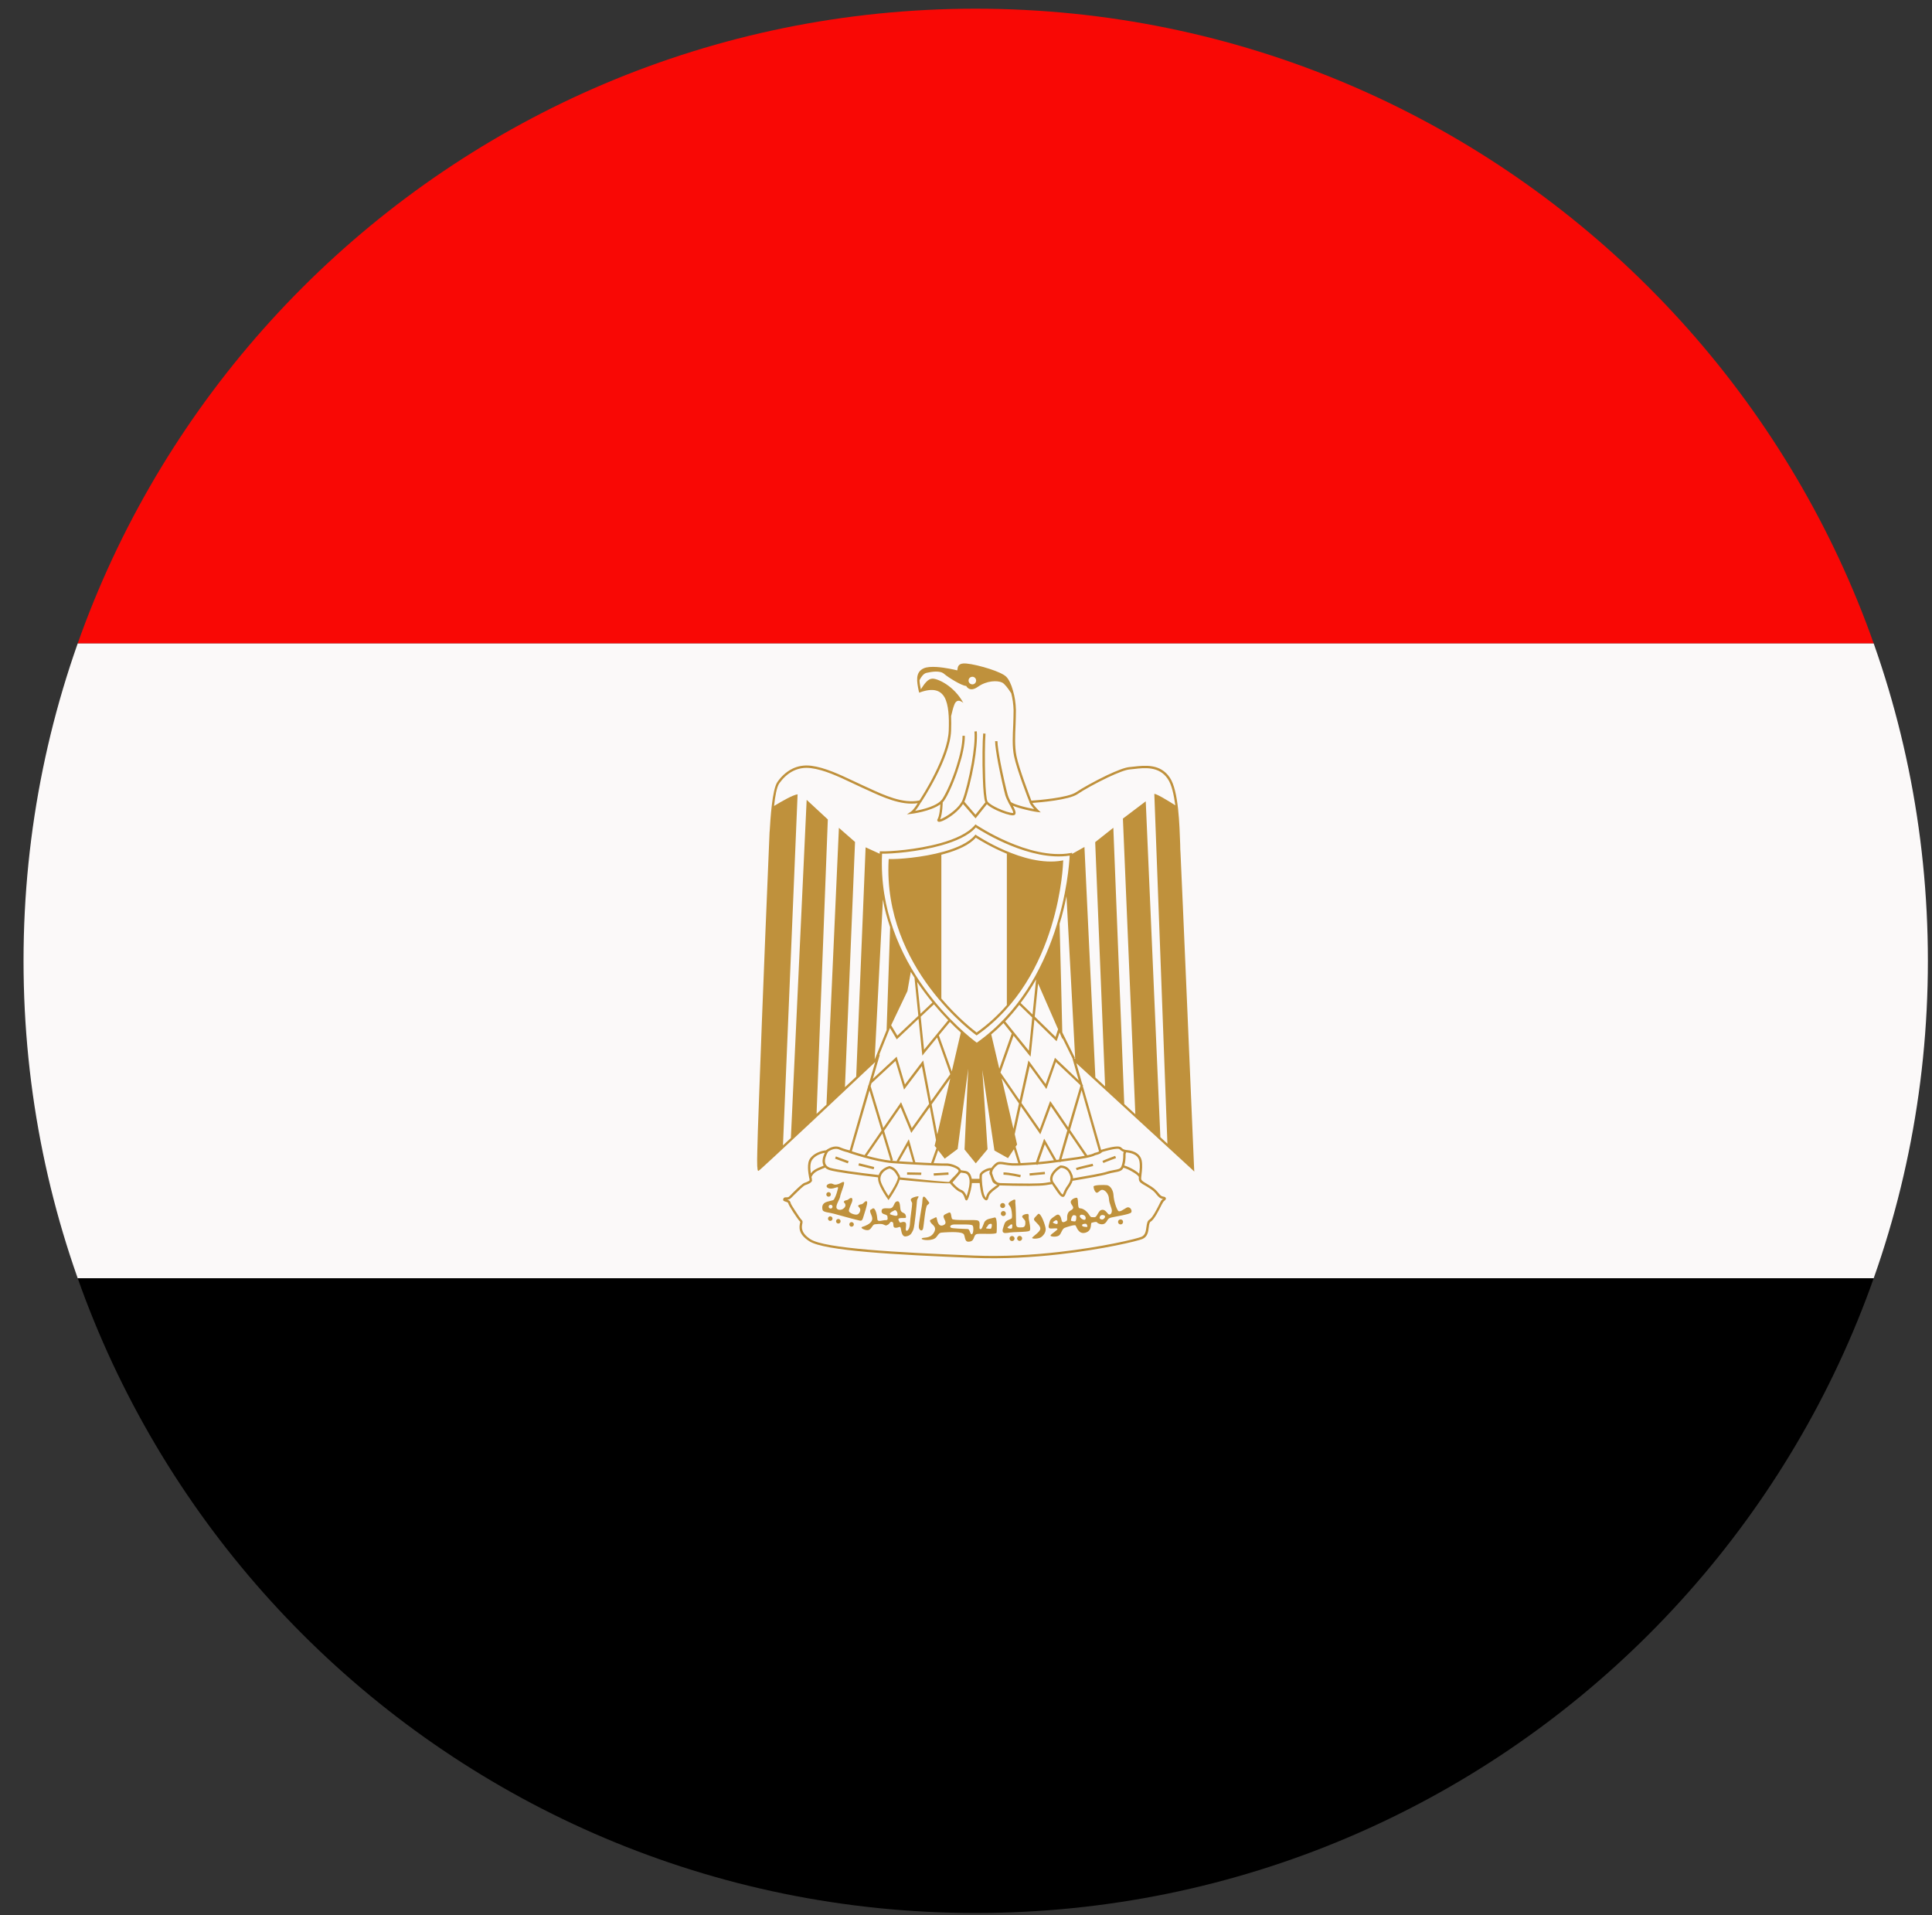
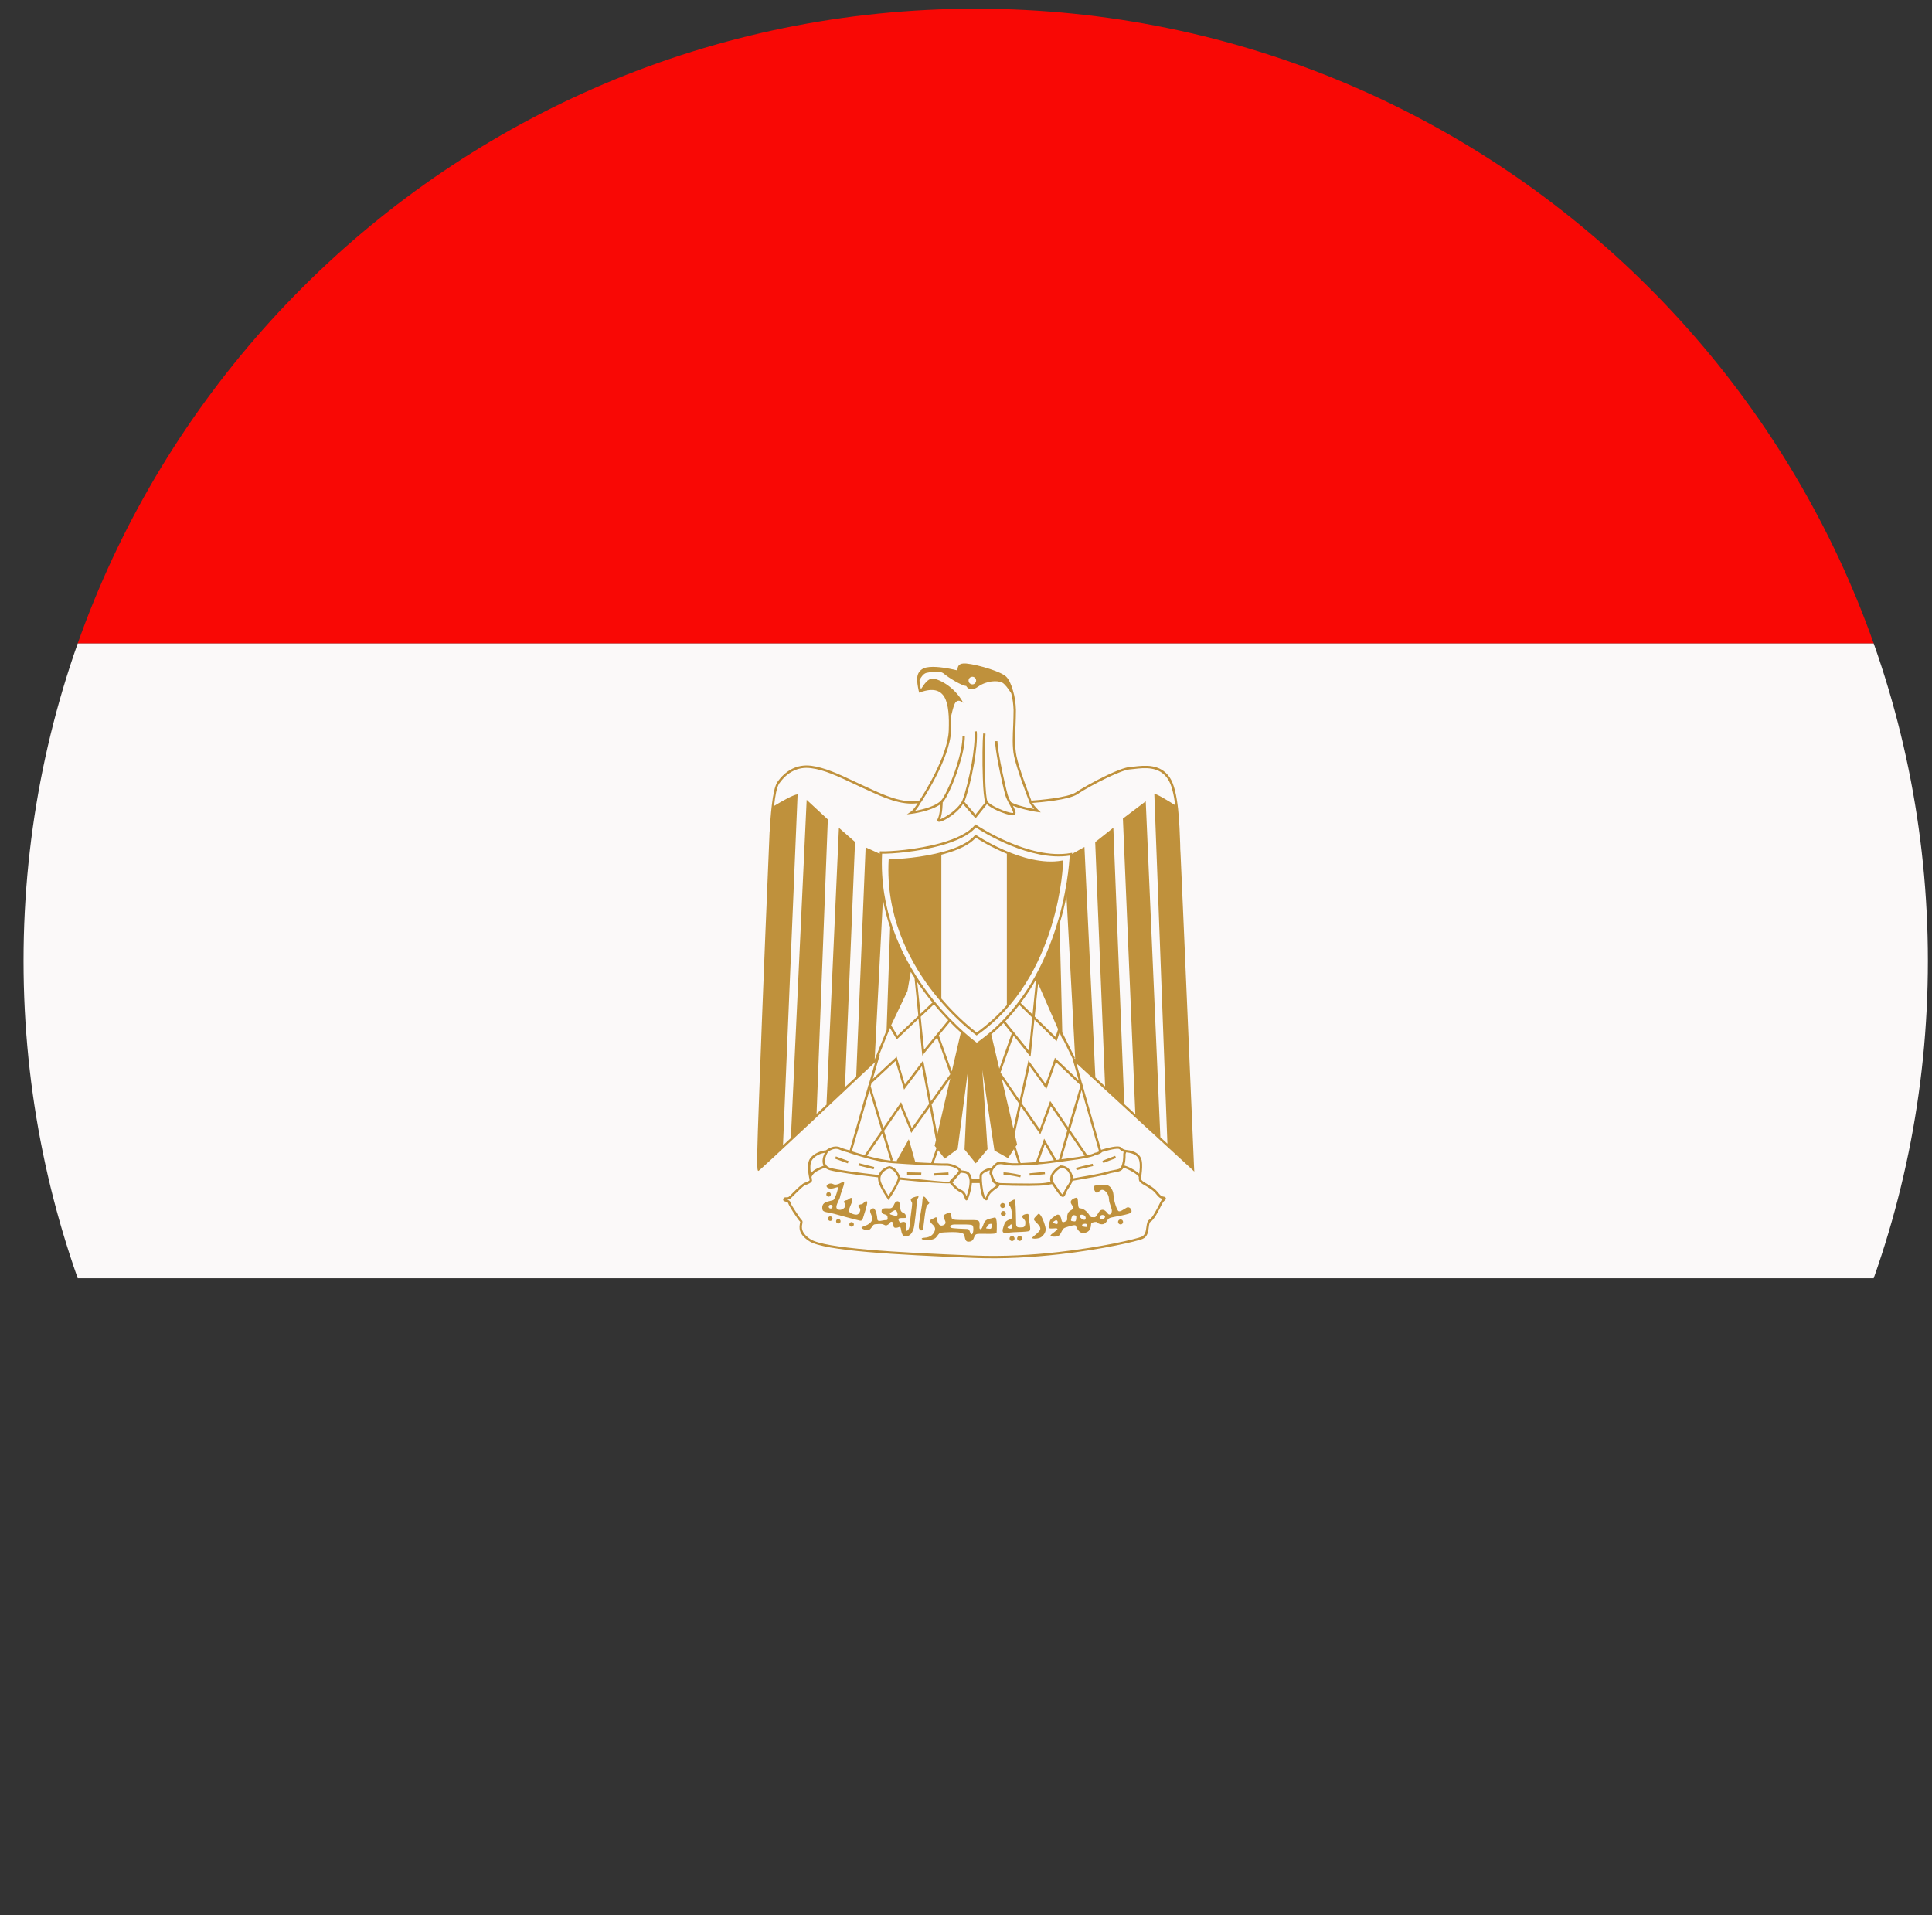
<svg xmlns="http://www.w3.org/2000/svg" width="100%" height="100%" viewBox="0 0 114 113" version="1.1" xml:space="preserve" style="fill-rule:evenodd;clip-rule:evenodd;stroke-linejoin:round;stroke-miterlimit:2;">
  <rect x="0" y="0" width="114" height="113" fill="#333333" stroke="none" />
  <g transform="matrix(0.991,0,0,0.991,-980.178,-736.729)">
    <g id="Artboard1">
      <g>
        <g>
          <clipPath id="_clip1">
            <path d="M1047.17,743.938C1078.49,743.938 1103.87,769.32 1103.87,800.631C1103.87,831.942 1078.49,857.324 1047.17,857.324C1015.86,857.324 990.481,831.942 990.481,800.631C990.481,769.32 1015.86,743.938 1047.17,743.938Z" />
          </clipPath>
          <g clip-path="url(#_clip1)">
            <rect x="962.135" y="743.938" width="170.075" height="37.795" style="fill:rgb(249,8,5);" />
            <rect x="962.135" y="781.733" width="170.075" height="37.796" style="fill:rgb(251,249,249);" />
-             <rect x="962.135" y="819.529" width="170.075" height="37.796" />
-             <path d="M1050.89,801.98L1050.69,803.949L1051.93,805.16L1052.08,804.703L1050.89,801.98ZM1049.42,810.632L1048.72,807.621L1049.75,809.123L1049.42,810.632ZM1045.66,807.628L1044.89,810.961L1044.55,809.18L1045.66,807.628ZM1045.13,793.754C1043.75,794.141 1042.17,794.26 1041.6,794.251C1041.28,800.923 1046.71,805.114 1047.24,805.504C1052.24,801.966 1052.73,795.202 1052.77,794.365C1050.43,794.726 1047.6,792.961 1047.18,792.69C1046.76,793.171 1045.98,793.515 1045.13,793.754ZM1043.53,801.632C1043.46,801.52 1043.38,801.404 1043.31,801.288C1043.2,801.916 1043.11,802.428 1043.11,802.428L1042.14,804.466L1042.51,805.083L1043.76,803.903L1043.53,801.632ZM1044.6,803.11C1044.3,802.74 1043.99,802.333 1043.69,801.888L1043.89,803.781L1044.6,803.11ZM1045.54,804.166C1045.27,803.887 1044.98,803.571 1044.69,803.218L1043.9,803.959L1044.1,805.921L1045.54,804.166ZM1046.29,804.896C1046.09,804.717 1045.87,804.507 1045.64,804.267L1044.98,805.065L1045.75,807.218L1046.29,804.896ZM1048.83,804.336C1048.6,804.568 1048.36,804.793 1048.1,805.009L1048.58,807.052L1049.32,804.953L1048.83,804.336ZM1049.77,803.253C1049.51,803.589 1049.23,803.918 1048.93,804.234L1050.34,805.983L1050.54,804.003L1049.77,803.253ZM1050.77,801.736C1050.5,802.212 1050.2,802.683 1049.85,803.139L1050.56,803.824L1050.77,801.736ZM1042.06,794.568C1042.51,794.587 1043.99,794.487 1045.28,794.125C1046.06,793.907 1046.76,793.595 1047.12,793.161L1047.16,793.111L1047.21,793.146C1047.22,793.152 1050.05,795.062 1052.3,794.663L1052.39,794.647L1052.38,794.734C1052.38,794.753 1052.2,801.593 1047.27,805.042L1047.23,805.071L1047.19,805.042C1047.18,805.03 1041.65,801.092 1041.99,794.634L1042,794.565L1042.06,794.568ZM1035.85,814.847C1035.85,814.86 1035.85,814.855 1035.87,814.848C1035.86,814.847 1035.85,814.845 1035.85,814.847ZM1053.41,808.073L1053.39,808.015L1051.95,806.653L1051.43,808.139L1051.38,808.265L1051.31,808.158L1050.39,806.897L1049.9,809.093L1050.99,810.66L1051.56,809.104L1051.61,808.976L1051.69,809.088L1052.68,810.546L1053.41,808.073ZM1034.22,812.905C1034.21,812.95 1034.21,812.978 1034.22,812.989L1034.22,812.905ZM1041.17,806.48L1041.87,804.757L1042.08,798.627C1041.9,798.102 1041.75,797.551 1041.65,796.976L1041.16,806.49L1041.17,806.48ZM1041.05,807.656L1042.39,806.413L1042.47,806.336L1042.5,806.445L1042.96,807.994L1043.95,806.687L1044.05,806.56L1044.08,806.716L1044.51,808.99L1045.66,807.381L1044.88,805.192L1044.1,806.143L1044,806.275L1043.98,806.105L1043.77,804.081L1042.54,805.246L1042.47,805.306L1042.43,805.23L1042.07,804.629L1041.42,806.249L1041.47,806.2L1041.4,806.447L1041.05,807.656ZM1040.92,808.094L1041.67,810.582L1042.66,809.151L1042.73,809.044L1042.78,809.165L1043.37,810.589L1044.4,809.148L1043.97,806.898L1042.99,808.19L1042.91,808.3L1042.87,808.167L1042.4,806.593L1040.97,807.919L1040.92,808.094ZM1052.94,806.442L1052.34,805.224L1052.34,805.295L1052.17,804.895L1052.03,805.31L1051.99,805.417L1051.91,805.338L1050.67,804.128L1050.46,806.168L1050.44,806.338L1050.33,806.205L1049.43,805.082L1048.65,807.28L1049.79,808.934L1050.28,806.714L1050.31,806.561L1050.41,806.688L1051.34,807.966L1051.86,806.503L1051.89,806.401L1051.97,806.475L1053.31,807.749L1052.96,806.524L1052.94,806.442ZM1053.1,806.476L1052.58,796.783C1052.48,797.283 1052.35,797.836 1052.17,798.419C1052.22,800.464 1052.31,803.744 1052.33,804.888L1053.08,806.402L1053.04,806.419L1053.08,806.454L1053.1,806.476ZM1046.98,783.716C1047.1,783.716 1047.2,783.817 1047.2,783.942C1047.2,784.067 1047.1,784.168 1046.98,784.168C1046.85,784.168 1046.75,784.067 1046.75,783.942C1046.75,783.817 1046.85,783.716 1046.98,783.716ZM1045.03,792.24L1045.02,792.238L1045.03,792.24ZM1050.38,791.182C1050.32,791.042 1049.63,789.264 1049.46,788.449C1049.34,787.879 1049.38,787.195 1049.41,786.565C1049.42,786.253 1049.43,785.956 1049.43,785.694C1049.42,785.355 1049.37,785.007 1049.29,784.698C1049.11,784.412 1048.89,784.127 1048.75,784.061C1048.46,783.92 1047.83,783.944 1047.31,784.31C1046.8,784.676 1046.61,784.263 1046.61,784.263C1046.34,784.255 1045.53,783.75 1045.29,783.54C1045.05,783.329 1044.55,783.415 1044.24,783.485C1044.08,783.524 1043.93,783.71 1043.83,783.918C1043.83,784.086 1043.87,784.272 1043.91,784.461C1044.13,784.116 1044.33,783.84 1044.59,783.828C1044.9,783.812 1045.89,784.255 1046.44,785.276C1046.44,785.276 1046.07,784.919 1045.9,785.385C1045.83,785.557 1045.77,785.811 1045.71,786.062C1045.72,786.331 1045.72,786.62 1045.71,786.922C1045.65,788.611 1043.93,791.174 1043.93,791.181L1043.91,791.205L1043.9,791.208C1043.86,791.294 1043.72,791.525 1043.57,791.699C1044,791.624 1044.92,791.414 1045.2,790.977C1045.42,790.639 1045.78,789.861 1046.04,789.026C1046.24,788.402 1046.39,787.748 1046.39,787.229L1046.53,787.231C1046.53,787.766 1046.38,788.433 1046.17,789.068C1045.91,789.915 1045.55,790.707 1045.32,791.054C1045.29,791.103 1045.25,791.149 1045.21,791.193C1045.21,791.195 1045.2,791.876 1045.06,792.201C1045.11,792.185 1045.17,792.159 1045.24,792.123C1045.61,791.935 1046.21,791.503 1046.39,791.056C1046.55,790.65 1046.78,789.753 1046.94,788.853C1047.06,788.147 1047.14,787.442 1047.1,786.975L1047.24,786.962C1047.28,787.442 1047.2,788.16 1047.08,788.877C1046.92,789.786 1046.68,790.695 1046.52,791.108C1046.51,791.125 1046.5,791.141 1046.5,791.158L1047.16,791.926L1047.75,791.19C1047.67,791.008 1047.62,790.425 1047.6,789.747C1047.56,788.744 1047.58,787.521 1047.62,787.091L1047.76,787.103C1047.72,787.531 1047.71,788.746 1047.74,789.742C1047.76,790.439 1047.81,791.024 1047.88,791.141C1047.97,791.269 1048.22,791.419 1048.5,791.547C1048.84,791.706 1049.22,791.826 1049.38,791.826C1049.4,791.826 1049.41,791.821 1049.41,791.813C1049.41,791.732 1049.32,791.565 1049.22,791.376L1049.16,791.271L1049.15,791.259L1049.15,791.254C1049.07,791.097 1048.99,790.931 1048.94,790.779C1048.86,790.492 1048.66,789.631 1048.51,788.852C1048.41,788.305 1048.33,787.796 1048.33,787.549L1048.47,787.549C1048.47,787.789 1048.55,788.288 1048.65,788.826C1048.8,789.602 1049,790.457 1049.08,790.739C1049.12,790.875 1049.19,791.029 1049.27,791.177C1049.38,791.251 1049.58,791.326 1049.81,791.394C1050.1,791.481 1050.44,791.554 1050.66,791.595C1050.55,791.475 1050.42,791.308 1050.37,791.183L1050.38,791.182ZM1043.09,813.222L1043.94,813.238L1043.93,813.378L1043.09,813.363L1043.09,813.222ZM1040.23,812.679L1041.13,812.905L1041.1,813.042L1040.19,812.816L1040.23,812.679ZM1038.85,812.276L1039.61,812.556L1039.56,812.689L1038.8,812.409L1038.85,812.276ZM1046.41,813.256C1046.37,813.253 1046.33,813.248 1046.29,813.241L1045.79,813.827C1045.88,813.935 1046.13,814.204 1046.31,814.266C1046.48,814.327 1046.58,814.505 1046.63,814.641L1046.65,814.589C1046.74,814.321 1046.86,813.856 1046.79,813.586C1046.72,813.294 1046.58,813.277 1046.41,813.256ZM1042.04,812.996C1041.86,813.049 1041.7,813.151 1041.61,813.282C1041.52,813.405 1041.48,813.554 1041.51,813.717C1041.58,814.003 1041.86,814.444 1041.98,814.628C1042.15,814.376 1042.62,813.64 1042.53,813.479L1042.51,813.447C1042.4,813.246 1042.3,813.073 1042.04,812.996ZM1042.67,813.524C1044.21,813.685 1045.57,813.814 1045.6,813.794C1045.62,813.733 1045.72,813.64 1045.82,813.535C1045.97,813.39 1046.15,813.216 1046.16,813.131L1046.16,813.128C1046.15,813.076 1046.06,813.011 1045.94,812.956C1045.8,812.892 1045.63,812.846 1045.5,812.836C1045.47,812.833 1045.44,812.833 1045.42,812.834C1045.28,812.841 1044.74,812.822 1044.1,812.791C1043.45,812.759 1042.72,812.716 1042.22,812.677C1041.19,812.599 1039.65,812.068 1039.64,812.066L1039.6,812.052L1039.6,812.044L1039.59,812.044L1039.57,812.037C1039.54,812.029 1039.5,812.02 1039.47,812.01L1039.47,812.009L1039.46,812.007L1039.46,812.006L1039.45,812.003L1039.44,812.003L1039.43,812.001L1039.43,811.999L1039.42,811.998L1039.42,811.995L1039.41,811.995L1039.41,811.994L1039.4,811.992L1039.4,811.99L1039.39,811.989L1039.39,811.987L1039.38,811.986L1039.38,811.983L1039.37,811.983L1039.37,811.981L1039.36,811.979L1039.36,811.978L1039.35,811.976L1039.35,811.974L1039.34,811.972L1039.34,811.971L1039.33,811.969L1039.33,811.967L1039.32,811.965L1039.32,811.963L1039.31,811.962L1039.29,811.957L1039.29,811.954L1039.28,811.953L1039.28,811.951L1039.27,811.949L1039.27,811.947L1039.26,811.945L1039.26,811.944L1039.25,811.943L1039.25,811.941L1039.24,811.939L1039.24,811.937L1039.23,811.935L1039.22,811.932L1039.22,811.93L1039.21,811.928L1039.21,811.926L1039.2,811.924L1039.19,811.921L1039.19,811.919L1039.18,811.918L1039.18,811.915L1039.17,811.915L1039.17,811.913L1039.16,811.911L1039.16,811.908L1039.15,811.906L1039.14,811.902L1039.14,811.901L1039.13,811.896L1039.12,811.895L1039.11,811.891L1039.11,811.888L1039.1,811.886L1039.09,811.883L1039.09,811.881L1039.08,811.878L1039.08,811.876L1039.07,811.875L1039.07,811.874L1039.06,811.871L1039.06,811.868L1039.05,811.868L1039.05,811.866L1039.04,811.863L1039.04,811.86L1039.03,811.856L1039.02,811.854L1039.02,811.852L1039.01,811.851L1039.01,811.849L1039,811.848L1039,811.846L1038.99,811.844L1038.99,811.843L1038.98,811.841L1038.98,811.84L1038.96,811.836C1038.89,811.819 1038.81,811.822 1038.73,811.837C1038.59,811.868 1038.47,811.94 1038.39,811.988L1038.39,811.994L1038.38,812.006C1038.38,812.008 1037.93,812.702 1038.45,812.932C1038.47,812.941 1038.49,812.95 1038.53,812.961C1038.92,813.071 1040.1,813.233 1041.4,813.383C1041.42,813.318 1041.45,813.255 1041.49,813.199C1041.61,813.038 1041.8,812.916 1042.02,812.855L1042.04,812.849L1042.06,812.854C1042.39,812.944 1042.5,813.144 1042.63,813.378L1042.65,813.41C1042.67,813.439 1042.67,813.478 1042.67,813.524ZM1048.05,813.414C1048.04,813.402 1048.03,813.391 1048.03,813.381L1048.03,813.378C1047.98,813.303 1047.98,813.206 1048.03,813.105C1047.95,813.115 1047.86,813.148 1047.77,813.193C1047.66,813.253 1047.56,813.33 1047.55,813.386L1047.55,813.389C1047.53,813.481 1047.54,813.87 1047.6,814.212C1047.63,814.425 1047.68,814.617 1047.75,814.694C1047.78,814.727 1047.76,814.772 1047.77,814.758C1047.77,814.757 1047.78,814.732 1047.79,814.699C1047.82,814.606 1047.86,814.466 1047.99,814.34C1048.1,814.231 1048.22,814.146 1048.31,814.079C1048.34,814.057 1048.36,814.037 1048.39,814.017C1048.43,813.989 1048.48,814.006 1048.46,813.991C1048.46,813.978 1048.42,813.964 1048.39,813.948C1048.3,813.904 1048.19,813.851 1048.15,813.711C1048.13,813.666 1048.12,813.615 1048.1,813.564C1048.08,813.513 1048.06,813.461 1048.05,813.414ZM1052.97,813.58C1053.81,813.438 1054.7,813.279 1054.95,813.197C1055.12,813.139 1055.28,813.111 1055.41,813.086C1055.63,813.047 1055.79,813.018 1055.84,812.892C1055.89,812.775 1055.92,812.652 1055.94,812.528C1055.96,812.402 1055.96,812.272 1055.96,812.142C1055.96,812.106 1055.97,812.069 1055.98,812.031C1055.98,812.022 1055.99,812.014 1055.99,812.006C1055.92,811.987 1055.88,811.96 1055.81,811.91L1055.81,811.907L1055.8,811.901L1055.8,811.897L1055.79,811.894L1055.79,811.886L1055.78,811.886L1055.78,811.879L1055.77,811.876L1055.77,811.872L1055.76,811.868L1055.76,811.864L1055.75,811.861L1055.75,811.855L1055.74,811.852L1055.74,811.847L1055.73,811.841L1055.73,811.839L1055.72,811.837L1055.72,811.835L1055.71,811.833L1055.71,811.83L1055.7,811.829L1055.7,811.827L1055.69,811.826L1055.69,811.825L1055.68,811.824C1055.67,811.822 1055.66,811.821 1055.64,811.82L1055.6,811.82L1055.57,811.822L1055.55,811.823L1055.54,811.825L1055.53,811.825L1055.53,811.826L1055.52,811.826L1055.5,811.828L1055.5,811.829L1055.47,811.832L1055.47,811.833L1055.46,811.835L1055.45,811.835L1055.45,811.836L1055.44,811.836L1055.43,811.837L1055.43,811.838L1055.42,811.838L1055.42,811.84L1055.41,811.841L1055.4,811.843L1055.39,811.844L1055.39,811.845L1055.38,811.846L1055.36,811.85L1055.35,811.851L1055.35,811.852L1055.34,811.853L1055.3,811.861L1055.25,811.872C1055.19,811.883 1055.14,811.896 1055.08,811.909L1055.08,811.91L1055.06,811.915C1055.01,811.927 1054.96,811.941 1054.91,811.954L1054.91,811.955L1054.89,811.959L1054.89,811.96L1054.88,811.961L1054.88,811.962L1054.87,811.963L1054.86,811.967L1054.86,811.968L1054.85,811.97L1054.85,811.971L1054.82,811.977L1054.82,811.978L1054.81,811.982L1054.8,811.985L1054.78,811.989L1054.78,811.991L1054.77,811.992L1054.77,811.993L1054.76,811.996L1054.76,811.997L1054.74,812.001L1054.74,812.003L1054.73,812.004L1054.72,812.006L1054.72,812.008L1054.71,812.01L1054.71,812.012C1054.67,812.052 1054.62,812.086 1054.56,812.118C1054.49,812.15 1054.41,812.176 1054.3,812.201C1054.04,812.346 1053.33,812.443 1052.87,812.505L1052.74,812.523L1052.57,812.547C1052.47,812.561 1052.35,812.577 1052.23,812.593L1052.23,812.623L1052.16,812.603C1051.73,812.662 1051.22,812.726 1050.86,812.753L1050.85,812.783L1050.78,812.757C1050.66,812.765 1050.53,812.774 1050.4,812.782C1050.19,812.796 1049.98,812.811 1049.78,812.818L1049.75,812.827L1049.75,812.819C1049.61,812.824 1049.48,812.825 1049.34,812.82C1049.18,812.814 1049.03,812.79 1048.91,812.769C1048.72,812.738 1048.58,812.714 1048.48,812.777L1048.47,812.785L1048.47,812.784C1048.39,812.845 1048.28,812.952 1048.21,813.062C1048.2,813.074 1048.19,813.086 1048.19,813.098C1048.18,813.132 1048.16,813.187 1048.15,813.235C1048.15,813.258 1048.16,813.303 1048.18,813.359C1048.19,813.395 1048.21,813.435 1048.22,813.477C1048.28,813.642 1048.36,813.853 1048.65,813.863C1048.93,813.873 1049.72,813.894 1050.38,813.891C1050.78,813.888 1051.14,813.878 1051.32,813.848L1051.51,813.817L1051.64,813.796C1051.57,813.629 1051.61,813.461 1051.69,813.309C1051.78,813.15 1051.92,813.008 1052.06,812.908C1052.11,812.875 1052.16,812.845 1052.2,812.822L1052.21,812.813L1052.23,812.813C1052.47,812.818 1052.63,812.912 1052.74,813.036C1052.85,813.157 1052.9,813.303 1052.95,813.421L1052.95,813.422C1052.96,813.474 1052.97,813.527 1052.97,813.58ZM1052.25,812.955C1052.22,812.974 1052.18,812.997 1052.15,813.022C1052.02,813.112 1051.89,813.238 1051.81,813.378C1051.74,813.507 1051.72,813.651 1051.79,813.788C1051.8,813.802 1051.81,813.818 1051.82,813.832C1051.9,813.946 1051.97,814.049 1052.04,814.142C1052.19,814.37 1052.3,814.534 1052.36,814.544C1052.36,814.545 1052.38,814.502 1052.41,814.431C1052.44,814.349 1052.49,814.244 1052.56,814.129C1052.65,814.008 1052.73,813.887 1052.78,813.77C1052.82,813.664 1052.84,813.561 1052.81,813.467C1052.78,813.361 1052.73,813.23 1052.64,813.128C1052.55,813.035 1052.43,812.962 1052.25,812.955ZM1054.72,812.544C1054.82,812.486 1055.48,812.244 1055.48,812.243L1055.53,812.376C1055.53,812.377 1054.88,812.616 1054.78,812.668L1054.72,812.544ZM1053.14,812.965C1053.24,812.917 1054.14,812.712 1054.14,812.711L1054.17,812.849C1054.17,812.85 1053.29,813.049 1053.19,813.094L1053.14,812.965ZM1050.38,813.28L1051.29,813.194L1051.3,813.334L1050.39,813.419L1050.38,813.28ZM1048.83,813.224C1049.18,813.224 1049.86,813.381 1049.86,813.381L1049.83,813.519C1049.83,813.519 1049.17,813.366 1048.83,813.366L1048.83,813.224ZM1053.82,812.209C1054,812.169 1054.16,812.124 1054.24,812.074L1054.25,812.067L1054.26,812.065C1054.37,812.044 1054.44,812.019 1054.49,811.992C1054.5,811.988 1054.51,811.983 1054.52,811.979L1053.48,808.328L1052.79,810.697L1053.82,812.209ZM1052.28,812.445L1052.55,812.408L1052.72,812.383L1052.85,812.366C1053.09,812.334 1053.4,812.292 1053.67,812.239L1052.74,810.872L1052.28,812.445ZM1050.92,812.607C1051.18,812.586 1051.51,812.546 1051.83,812.505L1051.29,811.556L1050.92,812.607ZM1049.85,812.674C1050.03,812.667 1050.21,812.654 1050.39,812.641C1050.51,812.633 1050.63,812.626 1050.76,812.618L1051.2,811.365L1051.25,811.219L1051.33,811.353L1051.98,812.485L1052.13,812.465L1052.63,810.721L1051.65,809.281L1051.07,810.836L1051.02,810.962L1050.95,810.851L1049.86,809.282L1049.5,810.952L1049.64,811.567L1049.55,811.696L1049.85,812.674ZM1044.67,812.675C1045.04,812.69 1045.32,812.698 1045.41,812.693C1045.44,812.691 1045.48,812.691 1045.51,812.694C1045.66,812.707 1045.84,812.757 1045.99,812.828C1046.15,812.899 1046.27,812.994 1046.29,813.097C1046.34,813.106 1046.38,813.111 1046.42,813.116C1046.65,813.143 1046.83,813.166 1046.93,813.553C1046.93,813.572 1046.94,813.59 1046.94,813.61L1047.4,813.61C1047.4,813.492 1047.4,813.401 1047.41,813.361L1047.41,813.352C1047.44,813.255 1047.56,813.145 1047.71,813.068C1047.84,812.999 1047.99,812.953 1048.11,812.963C1048.19,812.846 1048.3,812.734 1048.39,812.669L1048.39,812.668L1048.4,812.66C1048.54,812.566 1048.71,812.593 1048.93,812.63C1049.05,812.65 1049.19,812.673 1049.35,812.679C1049.47,812.683 1049.59,812.682 1049.71,812.679L1049.45,811.846L1049.1,812.378L1048.29,811.925L1047.57,807.127L1047.88,811.847L1047.18,812.689L1046.51,811.863L1046.73,807.048L1046.1,811.832L1045.33,812.409L1044.94,811.909L1044.67,812.675ZM1042.61,812.565C1042.87,812.582 1043.15,812.599 1043.44,812.615L1043.15,811.616L1042.61,812.565ZM1042.17,812.532L1042.23,812.537C1042.31,812.544 1042.4,812.55 1042.5,812.557L1042.47,812.538L1043.11,811.4L1043.19,811.253L1043.24,811.415L1043.58,812.623C1043.76,812.632 1043.93,812.641 1044.1,812.65C1044.25,812.657 1044.39,812.664 1044.52,812.669L1044.84,811.777L1044.73,811.645L1044.81,811.3L1044.44,809.339L1043.41,810.774L1043.34,810.878L1043.29,810.76L1042.7,809.337L1041.72,810.754L1042.25,812.505L1042.17,812.532ZM1040.7,812.24C1041.15,812.36 1041.67,812.48 1042.11,812.526L1041.62,810.904L1040.7,812.24ZM1039.8,811.97C1039.95,812.017 1040.22,812.106 1040.56,812.2L1041.57,810.731L1040.85,808.344L1039.8,811.97ZM1038.26,811.909L1038.28,811.897L1038.29,811.892L1038.29,811.891C1038.36,811.837 1038.52,811.739 1038.7,811.7C1038.78,811.684 1038.86,811.678 1038.94,811.689L1038.95,811.691L1038.96,811.691L1038.96,811.692L1038.97,811.693L1038.97,811.695L1038.99,811.697L1038.99,811.698L1039,811.702L1039.01,811.702L1039.02,811.706L1039.02,811.707L1039.03,811.708L1039.04,811.71L1039.04,811.711C1039.05,811.714 1039.06,811.717 1039.07,811.72L1039.07,811.723L1039.08,811.725L1039.09,811.73L1039.1,811.732L1039.1,811.735L1039.11,811.737L1039.12,811.74L1039.12,811.743L1039.13,811.745L1039.13,811.748L1039.14,811.75L1039.15,811.753L1039.15,811.754L1039.16,811.757L1039.16,811.759L1039.17,811.759L1039.17,811.763L1039.18,811.764L1039.18,811.767L1039.19,811.768L1039.19,811.769L1039.2,811.771L1039.2,811.774L1039.21,811.776L1039.21,811.778L1039.22,811.781L1039.22,811.782L1039.23,811.783L1039.23,811.786L1039.24,811.787L1039.24,811.79L1039.25,811.792L1039.25,811.794L1039.26,811.794L1039.28,811.801L1039.28,811.802L1039.29,811.807L1039.3,811.81L1039.31,811.811L1039.31,811.813L1039.32,811.815L1039.32,811.817L1039.33,811.819C1039.37,811.834 1039.41,811.847 1039.45,811.858C1039.54,811.886 1039.62,811.905 1039.67,811.916L1040.77,808.096L1040.76,808.058L1040.79,808.051L1041.19,806.656C1040.08,807.707 1034.35,813.097 1034.25,813.131L1034.24,813.134L1034.23,813.135C1034.16,813.138 1034.15,812.716 1034.17,811.989C1034.18,811.306 1034.22,810.342 1034.26,809.206C1034.46,803.482 1034.88,793.371 1034.9,792.993L1034.91,792.886C1034.95,792.233 1035.05,790.437 1035.37,789.98C1035.56,789.704 1035.86,789.385 1036.27,789.187C1036.57,789.041 1036.94,788.961 1037.38,789.015C1038.19,789.118 1039.07,789.533 1039.89,789.919C1040.09,790.012 1040.28,790.104 1040.47,790.19C1040.58,790.237 1040.68,790.288 1040.8,790.34C1041.71,790.762 1042.86,791.294 1043.83,791.08C1044,790.821 1045.51,788.474 1045.57,786.918C1045.6,786.095 1045.56,785.377 1045.32,784.94C1045.08,784.522 1044.65,784.366 1043.88,784.637L1043.81,784.665L1043.79,784.585L1043.78,784.549C1043.67,784.003 1043.56,783.45 1044.08,783.213C1044.27,783.129 1044.55,783.116 1044.85,783.134C1045.37,783.168 1045.93,783.298 1046.07,783.334C1046.08,783.335 1046.08,783.333 1046.08,783.329C1046.08,783.314 1046.08,783.295 1046.09,783.276C1046.11,783.115 1046.14,782.881 1046.62,782.927C1046.98,782.961 1047.53,783.092 1048.02,783.253C1048.46,783.396 1048.84,783.564 1048.99,783.711C1049.15,783.868 1049.29,784.166 1049.39,784.526C1049.5,784.878 1049.56,785.291 1049.57,785.692C1049.57,785.959 1049.56,786.258 1049.55,786.571C1049.52,787.193 1049.49,787.868 1049.6,788.421C1049.75,789.178 1050.38,790.792 1050.49,791.092C1050.82,791.069 1052.67,790.929 1053.16,790.586C1053.49,790.36 1054.28,789.919 1055,789.575C1055.55,789.317 1056.06,789.114 1056.33,789.093C1056.41,789.087 1056.5,789.077 1056.59,789.066C1057.24,788.991 1058.17,788.884 1058.73,789.716C1059.26,790.491 1059.31,792.578 1059.35,793.68C1059.35,793.911 1059.36,794.097 1059.37,794.222C1059.41,794.921 1060.18,812.956 1060.18,813.007L1060.19,813.177L1060.07,813.062L1053.17,806.726L1053.51,807.94L1053.53,807.956L1053.52,807.965L1053.54,808.018L1053.57,808.026L1053.55,808.073L1054.64,811.885L1054.64,811.883L1054.65,811.883L1054.65,811.881L1054.66,811.88L1054.66,811.879L1054.69,811.871L1054.69,811.869L1054.7,811.868L1054.7,811.867L1054.75,811.852L1054.75,811.851L1054.76,811.85C1054.8,811.837 1054.85,811.824 1054.9,811.809L1054.92,811.804C1055.02,811.777 1055.13,811.751 1055.24,811.728L1055.27,811.724L1055.31,811.715L1055.33,811.711L1055.34,811.711L1055.35,811.71L1055.35,811.709L1055.36,811.708L1055.38,811.704L1055.4,811.702L1055.4,811.701L1055.41,811.7L1055.41,811.699L1055.42,811.699L1055.42,811.698L1055.45,811.695L1055.45,811.694L1055.46,811.694L1055.46,811.693L1055.48,811.691L1055.49,811.691L1055.49,811.69L1055.5,811.689L1055.54,811.686C1055.56,811.685 1055.57,811.684 1055.59,811.684L1055.65,811.684L1055.65,811.685L1055.66,811.685L1055.68,811.687L1055.69,811.687L1055.69,811.688L1055.71,811.69L1055.71,811.691L1055.72,811.692L1055.72,811.693L1055.73,811.694L1055.73,811.695L1055.74,811.696L1055.74,811.698L1055.76,811.702L1055.76,811.704L1055.77,811.705L1055.77,811.707L1055.78,811.709L1055.78,811.711L1055.79,811.713L1055.79,811.716L1055.8,811.719L1055.8,811.722L1055.81,811.725L1055.81,811.729L1055.82,811.732L1055.83,811.739L1055.83,811.745L1055.84,811.748L1055.84,811.752L1055.85,811.755L1055.85,811.76L1055.86,811.764L1055.86,811.768L1055.87,811.77L1055.87,811.776L1055.88,811.78L1055.88,811.785L1055.89,811.787L1055.89,811.794L1055.9,811.796L1055.9,811.801C1055.99,811.868 1056.04,811.881 1056.23,811.904C1056.4,811.923 1056.62,811.976 1056.79,812.104C1056.92,812.199 1057.02,812.333 1057.06,812.521C1057.11,812.794 1057.08,813.102 1057.05,813.336L1057.05,813.337C1057.04,813.459 1057.02,813.56 1057.03,813.62C1057.04,813.715 1057.15,813.779 1057.34,813.891C1057.43,813.943 1057.53,814.003 1057.65,814.081C1057.85,814.212 1057.97,814.349 1058.06,814.461C1058.15,814.569 1058.22,814.649 1058.32,814.662C1058.46,814.679 1058.51,814.73 1058.5,814.797C1058.49,814.851 1058.44,814.892 1058.39,814.933C1058.37,814.954 1058.35,814.973 1058.34,814.987C1058.33,815 1058.3,815.059 1058.25,815.143C1058.1,815.443 1057.81,816.034 1057.6,816.153C1057.52,816.194 1057.5,816.336 1057.48,816.494C1057.45,816.758 1057.41,817.064 1057.1,817.193C1056.8,817.317 1054.77,817.81 1052.12,818.108C1050.58,818.281 1048.84,818.388 1047.1,818.32C1044.75,818.226 1042.51,818.121 1040.76,817.969C1039,817.816 1037.72,817.615 1037.27,817.327C1036.59,816.889 1036.67,816.488 1036.71,816.262C1036.72,816.209 1036.73,816.17 1036.73,816.17C1036.66,816.111 1036.46,815.828 1036.29,815.562C1036.15,815.346 1036.03,815.136 1036.01,815.057C1036,815.013 1035.93,814.991 1035.87,814.972C1035.76,814.94 1035.68,814.915 1035.72,814.803C1035.75,814.709 1035.82,814.71 1035.9,814.711C1035.95,814.711 1036.01,814.712 1036.05,814.677C1036.09,814.649 1036.17,814.565 1036.27,814.463C1036.51,814.223 1036.86,813.883 1036.99,813.846C1037.07,813.823 1037.15,813.789 1037.21,813.752C1037.26,813.727 1037.29,813.705 1037.29,813.69L1037.29,813.689C1037.29,813.689 1037.29,813.681 1037.28,813.665C1037.28,813.64 1037.28,813.611 1037.27,813.577L1037.26,813.556C1037.21,813.268 1037.1,812.692 1037.32,812.391C1037.43,812.243 1037.58,812.136 1037.73,812.063C1037.94,811.958 1038.16,811.918 1038.26,811.912L1038.26,811.909ZM1037.36,813.284C1037.51,813.074 1037.74,812.983 1037.95,812.897C1038.01,812.874 1038.07,812.85 1038.12,812.826C1037.98,812.572 1038.1,812.241 1038.19,812.061C1038.09,812.076 1037.94,812.114 1037.79,812.189C1037.66,812.254 1037.53,812.346 1037.44,812.475C1037.3,812.663 1037.32,813.008 1037.36,813.284ZM1056.89,813.497C1056.85,813.422 1056.72,813.313 1056.54,813.209C1056.36,813.098 1056.15,812.997 1055.97,812.948L1055.97,812.949C1055.89,813.143 1055.7,813.178 1055.44,813.225C1055.31,813.249 1055.16,813.276 1054.99,813.331C1054.74,813.417 1053.81,813.582 1052.94,813.727C1052.93,813.76 1052.92,813.793 1052.91,813.826C1052.85,813.953 1052.77,814.082 1052.68,814.21C1052.61,814.31 1052.57,814.408 1052.54,814.485C1052.48,814.622 1052.45,814.708 1052.33,814.682C1052.22,814.66 1052.09,814.476 1051.92,814.222C1051.86,814.13 1051.79,814.029 1051.72,813.927L1051.54,813.956L1051.34,813.988C1051.15,814.017 1050.79,814.029 1050.38,814.032C1049.71,814.036 1048.93,814.013 1048.64,814.003C1048.63,814.003 1048.61,814.003 1048.59,814.001C1048.58,814.042 1048.54,814.082 1048.48,814.128C1048.45,814.146 1048.42,814.169 1048.39,814.192C1048.3,814.257 1048.19,814.339 1048.09,814.442C1047.98,814.541 1047.95,814.659 1047.93,814.738C1047.91,814.793 1047.9,814.834 1047.87,814.862C1047.81,814.915 1047.75,814.9 1047.65,814.79C1047.56,814.69 1047.5,814.472 1047.46,814.235C1047.44,814.112 1047.42,813.981 1047.41,813.86L1046.95,813.86C1046.93,814.128 1046.85,814.434 1046.78,814.634C1046.76,814.7 1046.74,814.754 1046.72,814.792C1046.7,814.849 1046.67,814.886 1046.64,814.892L1046.64,814.894L1046.62,814.894L1046.6,814.89C1046.57,814.878 1046.55,814.841 1046.53,814.786C1046.5,814.679 1046.42,814.454 1046.26,814.399C1046.01,814.311 1045.67,813.905 1045.64,813.874C1045.3,813.899 1044.03,813.805 1042.65,813.663C1042.53,814.086 1042.04,814.791 1042.04,814.794L1041.98,814.878L1041.93,814.794C1041.92,814.792 1041.47,814.144 1041.38,813.749C1041.36,813.67 1041.36,813.594 1041.36,813.522C1040.07,813.371 1038.88,813.208 1038.49,813.096C1038.45,813.085 1038.42,813.073 1038.39,813.061C1038.31,813.027 1038.25,812.986 1038.21,812.94C1038.14,812.972 1038.07,813 1038,813.028C1037.77,813.122 1037.52,813.222 1037.4,813.492L1037.4,813.488L1037.4,813.53L1037.41,813.55C1037.42,813.589 1037.42,813.622 1037.42,813.644C1037.43,813.675 1037.43,813.7 1037.43,813.717C1037.42,813.775 1037.36,813.828 1037.29,813.873C1037.21,813.917 1037.12,813.956 1037.03,813.982C1036.93,814.009 1036.6,814.335 1036.37,814.563C1036.27,814.668 1036.18,814.753 1036.14,814.787C1036.08,814.837 1036.01,814.849 1035.95,814.851C1036.04,814.88 1036.13,814.922 1036.15,815.03C1036.16,815.089 1036.27,815.282 1036.41,815.486C1036.57,815.744 1036.76,816.014 1036.82,816.067C1036.88,816.121 1036.87,816.191 1036.85,816.289C1036.81,816.48 1036.75,816.822 1037.34,817.209C1037.77,817.482 1039.03,817.677 1040.78,817.829C1042.53,817.98 1044.76,818.086 1047.11,818.179C1048.84,818.248 1050.58,818.14 1052.11,817.968C1054.74,817.671 1056.75,817.184 1057.04,817.062C1057.28,816.964 1057.31,816.703 1057.34,816.476C1057.37,816.28 1057.39,816.106 1057.53,816.03C1057.7,815.932 1057.99,815.367 1058.13,815.08C1058.17,814.992 1058.21,814.927 1058.22,814.906C1058.24,814.878 1058.27,814.851 1058.3,814.826C1058.33,814.802 1058.36,814.781 1058.36,814.78C1058.36,814.763 1058.34,814.806 1058.31,814.802C1058.15,814.782 1058.06,814.683 1057.95,814.552C1057.87,814.448 1057.76,814.319 1057.57,814.199C1057.46,814.122 1057.35,814.063 1057.27,814.013C1057.03,813.878 1056.9,813.8 1056.89,813.631C1056.88,813.595 1056.89,813.549 1056.89,813.497ZM1056.02,812.815C1056.21,812.869 1056.43,812.974 1056.62,813.088C1056.73,813.159 1056.84,813.234 1056.91,813.304C1056.94,813.081 1056.97,812.794 1056.92,812.548C1056.89,812.399 1056.81,812.293 1056.71,812.217C1056.56,812.108 1056.36,812.061 1056.22,812.044C1056.19,812.041 1056.16,812.037 1056.13,812.033C1056.13,812.047 1056.12,812.062 1056.12,812.075C1056.11,812.098 1056.1,812.121 1056.1,812.142C1056.1,812.276 1056.1,812.411 1056.08,812.546C1056.07,812.636 1056.05,812.726 1056.02,812.815ZM1044.67,813.281L1045.55,813.226L1045.56,813.367L1044.68,813.421L1044.67,813.281ZM1038.42,814.402C1038.49,814.402 1038.55,814.463 1038.55,814.539C1038.55,814.614 1038.49,814.674 1038.42,814.674C1038.34,814.674 1038.28,814.614 1038.28,814.539C1038.28,814.463 1038.34,814.402 1038.42,814.402ZM1038.51,815.843C1038.59,815.843 1038.65,815.904 1038.65,815.98C1038.65,816.055 1038.59,816.116 1038.51,816.116C1038.44,816.116 1038.38,816.055 1038.38,815.98C1038.38,815.904 1038.44,815.843 1038.51,815.843ZM1039,815.999C1039.07,815.999 1039.13,816.06 1039.13,816.135C1039.13,816.211 1039.07,816.272 1039,816.272C1038.92,816.272 1038.86,816.211 1038.86,816.135C1038.86,816.06 1038.92,815.999 1039,815.999ZM1039.78,816.186C1039.86,816.186 1039.92,816.247 1039.92,816.322C1039.92,816.397 1039.86,816.459 1039.78,816.459C1039.71,816.459 1039.65,816.397 1039.65,816.322C1039.65,816.247 1039.71,816.186 1039.78,816.186ZM1038.54,815.154C1038.6,815.154 1038.65,815.205 1038.65,815.267C1038.65,815.33 1038.6,815.379 1038.54,815.379C1038.47,815.379 1038.42,815.33 1038.42,815.267C1038.42,815.205 1038.47,815.154 1038.54,815.154ZM1042.34,815.485C1042.09,815.602 1042.01,815.703 1042.11,815.734C1042.21,815.765 1042.51,815.882 1042.52,815.742C1042.53,815.602 1042.43,815.438 1042.34,815.485ZM1041.03,815.378C1040.97,815.456 1040.87,815.413 1040.89,815.557C1040.91,815.701 1041.08,815.916 1040.99,816.102C1040.9,816.29 1040.62,816.414 1040.43,816.468C1040.24,816.523 1040.61,816.707 1040.79,816.66C1040.97,816.613 1041.03,816.325 1041.17,816.317C1041.31,816.309 1041.54,816.262 1041.69,816.333C1041.84,816.402 1041.83,816.406 1041.96,816.333C1042.08,816.258 1042.08,816.118 1042.21,816.18C1042.34,816.243 1042.19,816.507 1042.39,816.523C1042.6,816.539 1042.66,816.39 1042.71,816.539C1042.75,816.687 1042.76,817.076 1043.02,817.038C1043.29,816.999 1043.36,816.858 1043.46,816.64C1043.55,816.421 1043.67,815.041 1043.68,814.901C1043.7,814.76 1043.85,814.64 1043.72,814.652C1043.6,814.663 1043.29,814.745 1043.31,814.866C1043.33,814.987 1043.39,814.971 1043.39,815.084C1043.4,815.197 1043.27,815.984 1043.26,816.28C1043.25,816.576 1043.1,816.77 1043.03,816.685C1042.96,816.599 1043.12,816.241 1042.95,816.186C1042.78,816.131 1042.68,816.288 1042.63,816.163C1042.57,816.039 1042.5,815.961 1042.73,815.945C1042.96,815.929 1043.07,816 1043.01,815.789C1042.96,815.579 1042.72,815.688 1042.69,815.399C1042.66,815.111 1042.65,814.893 1042.47,814.956C1042.28,815.017 1042.33,815.368 1042.05,815.368C1041.78,815.368 1041.56,815.322 1041.57,815.547C1041.58,815.773 1041.9,815.688 1041.92,815.851C1041.94,816.015 1041.95,816.077 1041.8,816.069C1041.66,816.061 1041.33,816.21 1041.32,816.015C1041.31,815.82 1041.21,815.275 1041.03,815.378ZM1044,814.922C1044,815.195 1043.75,816.348 1043.79,816.519C1043.83,816.691 1043.99,816.756 1044.04,816.578C1044.09,816.398 1044.17,815.277 1044.29,815.175C1044.41,815.074 1044.46,815.066 1044.34,814.934C1044.23,814.801 1044.17,814.688 1044.1,814.672C1044.02,814.658 1044.01,814.786 1044,814.922ZM1047.89,816.413C1047.84,816.49 1047.72,816.564 1047.86,816.572C1048,816.58 1048.08,816.607 1048.1,816.548C1048.13,816.49 1048.17,816.284 1048.09,816.288C1048,816.292 1047.94,816.299 1047.89,816.413ZM1045.99,816.327C1046.41,816.331 1046.91,816.307 1046.99,816.388C1047.07,816.47 1047.04,816.93 1046.93,816.911C1046.82,816.891 1046.84,816.615 1046.7,816.599C1046.56,816.584 1045.77,816.58 1045.69,816.513C1045.61,816.448 1045.67,816.311 1045.99,816.327ZM1044.71,815.943C1044.45,816.076 1044.4,816.051 1044.5,816.215C1044.61,816.379 1044.9,816.472 1044.67,816.838C1044.43,817.205 1044.01,817.065 1043.96,817.166C1043.91,817.267 1044.64,817.337 1044.83,817.08C1045.03,816.823 1045,816.815 1045.3,816.799C1045.6,816.785 1046.39,816.73 1046.48,816.932C1046.56,817.135 1046.52,817.408 1046.83,817.345C1047.15,817.283 1047.01,816.932 1047.27,816.893C1047.53,816.854 1048.4,816.94 1048.42,816.815C1048.43,816.691 1048.48,815.849 1048.3,815.912C1048.12,815.974 1047.78,815.974 1047.68,816.215C1047.58,816.458 1047.53,816.66 1047.43,816.597C1047.33,816.535 1047.54,816.115 1047.24,816.076C1046.94,816.037 1045.84,816.106 1045.77,815.998C1045.7,815.888 1045.74,815.545 1045.57,815.624C1045.41,815.701 1045.23,815.74 1045.26,815.88C1045.29,816.021 1045.49,816.239 1045.29,816.348C1045.1,816.458 1044.97,816.372 1044.9,816.145C1044.83,815.919 1044.89,815.841 1044.71,815.943ZM1048.78,815.051C1048.87,815.051 1048.93,815.118 1048.93,815.201C1048.93,815.284 1048.87,815.35 1048.78,815.35C1048.7,815.35 1048.63,815.284 1048.63,815.201C1048.63,815.118 1048.7,815.051 1048.78,815.051ZM1048.82,815.526C1048.91,815.526 1048.97,815.593 1048.97,815.676C1048.97,815.759 1048.91,815.826 1048.82,815.826C1048.74,815.826 1048.67,815.759 1048.67,815.676C1048.67,815.593 1048.74,815.526 1048.82,815.526ZM1049.34,817.014C1049.42,817.014 1049.49,817.082 1049.49,817.164C1049.49,817.247 1049.42,817.314 1049.34,817.314C1049.25,817.314 1049.19,817.247 1049.19,817.164C1049.19,817.082 1049.25,817.014 1049.34,817.014ZM1049.79,817.006C1049.87,817.006 1049.94,817.074 1049.94,817.157C1049.94,817.239 1049.87,817.306 1049.79,817.306C1049.71,817.306 1049.64,817.239 1049.64,817.157C1049.64,817.074 1049.71,817.006 1049.79,817.006ZM1055.8,816.025C1055.89,816.025 1055.95,816.092 1055.95,816.174C1055.95,816.257 1055.89,816.325 1055.8,816.325C1055.72,816.325 1055.65,816.257 1055.65,816.174C1055.65,816.092 1055.72,816.025 1055.8,816.025ZM1049.22,816.37C1049.14,816.452 1049.01,816.494 1049.1,816.541C1049.19,816.587 1049.32,816.599 1049.34,816.537C1049.35,816.474 1049.37,816.327 1049.34,816.327C1049.3,816.327 1049.27,816.303 1049.22,816.37ZM1049.41,814.864C1049.14,814.997 1049.09,815.089 1049.15,815.16C1049.2,815.23 1049.24,815.238 1049.29,815.418C1049.33,815.596 1049.37,815.931 1049.3,815.978C1049.24,816.025 1048.96,816.072 1048.89,816.282C1048.82,816.492 1048.71,816.742 1048.83,816.812C1048.95,816.881 1049.14,816.796 1049.42,816.789C1049.7,816.781 1050.23,816.757 1050.29,816.734C1050.36,816.711 1050.42,816.734 1050.42,816.546C1050.42,816.36 1050.33,816.033 1050.33,815.931C1050.33,815.83 1050.36,815.698 1050.25,815.698C1050.13,815.698 1049.87,815.783 1049.96,815.908C1050.05,816.033 1050.13,816.072 1050.13,816.18C1050.13,816.29 1050.15,816.5 1049.93,816.5C1049.72,816.5 1049.58,816.539 1049.58,816.282C1049.58,816.025 1049.56,815.23 1049.54,815.097C1049.51,814.965 1049.61,814.786 1049.41,814.864ZM1050.89,815.704C1050.75,815.875 1050.57,815.968 1050.68,816.101C1050.79,816.233 1051.06,816.436 1051.02,816.607C1050.98,816.779 1050.65,816.989 1050.55,817.098C1050.45,817.207 1050.93,817.191 1051.07,817.083C1051.22,816.973 1051.36,816.787 1051.34,816.576C1051.32,816.366 1051.05,815.587 1050.89,815.704ZM1052.89,815.893C1052.87,816.014 1052.79,816.112 1052.92,816.127C1053.06,816.142 1053.12,816.189 1053.15,816.049C1053.17,815.909 1053.19,815.803 1053.09,815.784C1052.99,815.765 1052.97,815.75 1052.89,815.893ZM1053.38,815.881C1053.5,816.042 1053.65,816.077 1053.7,816.03C1053.74,815.983 1053.74,815.866 1053.65,815.795C1053.55,815.726 1053.33,815.706 1053.38,815.881ZM1053.55,816.31C1053.46,816.38 1053.53,816.451 1053.63,816.462C1053.73,816.473 1053.86,816.504 1053.82,816.416C1053.78,816.326 1053.81,816.24 1053.55,816.31ZM1054.6,815.809C1054.56,815.876 1054.52,815.942 1054.59,815.997C1054.67,816.05 1054.76,816.043 1054.81,815.981C1054.87,815.919 1054.89,815.887 1054.87,815.825C1054.84,815.762 1054.68,815.731 1054.6,815.809ZM1051.91,816.091C1051.83,816.15 1051.72,816.193 1051.8,816.236C1051.87,816.279 1052.04,816.337 1052.05,816.267C1052.07,816.197 1052.06,816.026 1051.91,816.091ZM1051.96,815.78C1051.87,815.846 1051.62,815.983 1051.59,816.127C1051.56,816.271 1051.42,816.559 1051.63,816.567C1051.83,816.575 1052.01,816.528 1052.04,816.59C1052.08,816.653 1051.65,816.898 1051.63,816.98C1051.61,817.062 1051.99,817.093 1052.14,816.98C1052.28,816.867 1052.31,816.59 1052.48,816.524C1052.66,816.459 1053.07,816.326 1053.12,816.388C1053.18,816.451 1053.29,816.947 1053.72,816.814C1054.14,816.682 1053.99,816.253 1054.08,816.226C1054.18,816.199 1054.37,816.14 1054.4,816.203C1054.43,816.265 1054.72,816.394 1054.88,816.253C1055.04,816.114 1055,815.973 1055.24,815.915C1055.48,815.856 1056.35,815.727 1056.43,815.615C1056.52,815.502 1056.36,815.225 1056.16,815.327C1055.97,815.428 1055.74,815.63 1055.65,815.505C1055.55,815.381 1055.39,814.882 1055.38,814.571C1055.36,814.259 1055.17,814.01 1054.99,813.987C1054.81,813.963 1054.19,813.971 1054.19,814.072C1054.19,814.173 1054.29,814.508 1054.44,814.422C1054.59,814.337 1054.59,814.259 1054.73,814.267C1054.87,814.275 1055.1,814.501 1055.11,814.804C1055.12,815.108 1055.31,815.38 1055.28,815.552C1055.26,815.724 1055.13,815.794 1055.04,815.677C1054.94,815.56 1054.83,815.405 1054.65,815.466C1054.46,815.529 1054.4,815.911 1054.24,815.895C1054.08,815.879 1054.05,815.95 1053.93,815.748C1053.8,815.544 1053.58,815.366 1053.38,815.366C1053.19,815.366 1053.34,814.711 1053.17,814.735C1052.99,814.757 1052.79,814.898 1052.84,815.039C1052.88,815.178 1053.03,815.272 1052.96,815.389C1052.88,815.505 1052.72,815.49 1052.65,815.701C1052.58,815.911 1052.67,816.059 1052.57,816.122C1052.46,816.183 1052.32,816.253 1052.29,816.083C1052.26,815.911 1052.17,815.638 1051.96,815.78ZM1038.49,813.892C1038.72,813.869 1038.67,813.989 1038.9,813.947C1039.13,813.903 1039.26,813.744 1039.33,813.81C1039.4,813.877 1039.12,814.496 1039.1,814.682C1039.07,814.87 1038.74,815.294 1038.95,815.419C1039.16,815.544 1039.43,815.337 1039.42,815.177C1039.41,815.017 1039.26,815.021 1039.35,814.936C1039.45,814.85 1039.47,814.932 1039.63,814.807C1039.79,814.682 1039.85,814.768 1039.83,814.909C1039.81,815.048 1039.59,815.426 1039.63,815.54C1039.66,815.653 1040.01,815.787 1040.14,815.728C1040.27,815.67 1040.34,815.463 1040.28,815.366C1040.22,815.268 1040.11,815.23 1040.23,815.164C1040.35,815.097 1040.37,815.16 1040.47,815.074C1040.56,814.989 1040.66,814.872 1040.71,814.985C1040.75,815.097 1040.54,815.693 1040.49,815.865C1040.44,816.037 1040.41,816.122 1040.28,816.098C1040.15,816.075 1039.01,815.771 1038.74,815.69C1038.46,815.608 1038.1,815.608 1038.06,815.463C1038.02,815.32 1038,815.066 1038.33,814.973C1038.66,814.879 1038.7,814.911 1038.76,814.794C1038.81,814.705 1038.88,814.534 1038.92,814.382C1038.99,814.098 1039.06,814.058 1038.76,814.157C1038.34,814.294 1038.11,813.993 1038.49,813.892ZM1045.13,794.311L1045.13,802.875C1046.13,804.049 1047.04,804.749 1047.23,804.897C1047.92,804.41 1048.51,803.856 1049.03,803.264L1049.03,794.254C1048.1,793.871 1047.38,793.423 1047.18,793.297C1046.8,793.733 1046.09,794.044 1045.32,794.26C1045.26,794.278 1045.19,794.294 1045.13,794.311ZM1040.06,807.527L1040.62,793.871L1041.46,794.254L1041.46,794.175L1041.47,794.105L1041.54,794.108C1042.02,794.129 1043.66,794.018 1045.09,793.619C1045.95,793.378 1046.72,793.033 1047.12,792.552L1047.16,792.503L1047.21,792.539C1047.22,792.544 1050.35,794.654 1052.83,794.212L1052.92,794.197L1052.91,794.265L1053.65,793.851L1054.3,807.573L1054.88,808.106L1054.29,793.563L1055.37,792.707L1056.02,809.157L1056.68,809.763L1055.94,792.161L1057.3,791.132L1058.17,811.129L1058.59,811.519L1057.81,790.689C1057.95,790.684 1058.6,791.077 1059.06,791.37C1058.97,790.717 1058.84,790.126 1058.61,789.795C1058.1,789.034 1057.22,789.135 1056.61,789.206C1056.51,789.217 1056.42,789.228 1056.34,789.234C1056.09,789.253 1055.6,789.451 1055.06,789.702C1054.34,790.043 1053.56,790.48 1053.24,790.702C1052.74,791.051 1050.99,791.198 1050.55,791.229C1050.66,791.414 1050.9,791.647 1050.9,791.648L1051.05,791.792L1050.84,791.767C1050.68,791.749 1050.19,791.653 1049.77,791.529C1049.63,791.488 1049.5,791.443 1049.39,791.396C1049.48,791.566 1049.55,791.713 1049.55,791.813C1049.55,791.91 1049.5,791.967 1049.38,791.967C1049.2,791.967 1048.8,791.841 1048.44,791.675C1048.2,791.564 1047.97,791.432 1047.84,791.305L1047.22,792.081L1047.17,792.146L1047.11,792.083L1046.42,791.29C1046.17,791.704 1045.65,792.077 1045.31,792.249C1045.22,792.294 1045.14,792.326 1045.08,792.341C1044.99,792.366 1044.92,792.353 1044.9,792.299C1044.88,792.267 1044.88,792.229 1044.91,792.185C1045.02,791.988 1045.06,791.531 1045.07,791.311C1044.48,791.735 1043.38,791.872 1043.37,791.873L1043.08,791.91L1043.32,791.745C1043.46,791.648 1043.63,791.399 1043.72,791.243C1042.74,791.394 1041.63,790.879 1040.74,790.468C1040.63,790.417 1040.52,790.367 1040.41,790.319C1040.23,790.234 1040.03,790.141 1039.83,790.047C1039.02,789.665 1038.16,789.254 1037.36,789.156C1036.96,789.105 1036.61,789.178 1036.33,789.314C1035.94,789.499 1035.67,789.8 1035.48,790.061C1035.33,790.274 1035.23,790.829 1035.17,791.409C1035.61,791.141 1036.29,790.748 1036.57,790.715L1035.7,811.615L1036.17,811.182L1037.11,791.044L1038.37,792.211L1037.7,809.74L1038.29,809.195L1039.03,792.711L1039.99,793.551L1039.39,808.152L1040.06,807.527Z" style="fill:rgb(191,145,60);" />
+             <path d="M1050.89,801.98L1050.69,803.949L1051.93,805.16L1052.08,804.703L1050.89,801.98ZM1049.42,810.632L1048.72,807.621L1049.75,809.123L1049.42,810.632ZM1045.66,807.628L1044.89,810.961L1044.55,809.18L1045.66,807.628ZM1045.13,793.754C1043.75,794.141 1042.17,794.26 1041.6,794.251C1041.28,800.923 1046.71,805.114 1047.24,805.504C1052.24,801.966 1052.73,795.202 1052.77,794.365C1050.43,794.726 1047.6,792.961 1047.18,792.69C1046.76,793.171 1045.98,793.515 1045.13,793.754ZM1043.53,801.632C1043.46,801.52 1043.38,801.404 1043.31,801.288C1043.2,801.916 1043.11,802.428 1043.11,802.428L1042.14,804.466L1042.51,805.083L1043.76,803.903L1043.53,801.632ZM1044.6,803.11C1044.3,802.74 1043.99,802.333 1043.69,801.888L1043.89,803.781L1044.6,803.11ZM1045.54,804.166C1045.27,803.887 1044.98,803.571 1044.69,803.218L1043.9,803.959L1044.1,805.921L1045.54,804.166ZM1046.29,804.896C1046.09,804.717 1045.87,804.507 1045.64,804.267L1044.98,805.065L1045.75,807.218L1046.29,804.896ZM1048.83,804.336C1048.6,804.568 1048.36,804.793 1048.1,805.009L1048.58,807.052L1049.32,804.953L1048.83,804.336ZM1049.77,803.253C1049.51,803.589 1049.23,803.918 1048.93,804.234L1050.34,805.983L1050.54,804.003L1049.77,803.253ZM1050.77,801.736C1050.5,802.212 1050.2,802.683 1049.85,803.139L1050.56,803.824L1050.77,801.736ZM1042.06,794.568C1042.51,794.587 1043.99,794.487 1045.28,794.125C1046.06,793.907 1046.76,793.595 1047.12,793.161L1047.16,793.111L1047.21,793.146C1047.22,793.152 1050.05,795.062 1052.3,794.663L1052.39,794.647L1052.38,794.734C1052.38,794.753 1052.2,801.593 1047.27,805.042L1047.23,805.071L1047.19,805.042C1047.18,805.03 1041.65,801.092 1041.99,794.634L1042,794.565L1042.06,794.568ZM1035.85,814.847C1035.85,814.86 1035.85,814.855 1035.87,814.848C1035.86,814.847 1035.85,814.845 1035.85,814.847ZM1053.41,808.073L1053.39,808.015L1051.95,806.653L1051.43,808.139L1051.38,808.265L1051.31,808.158L1050.39,806.897L1049.9,809.093L1050.99,810.66L1051.56,809.104L1051.61,808.976L1051.69,809.088L1052.68,810.546L1053.41,808.073ZM1034.22,812.905C1034.21,812.95 1034.21,812.978 1034.22,812.989L1034.22,812.905ZM1041.17,806.48L1041.87,804.757L1042.08,798.627C1041.9,798.102 1041.75,797.551 1041.65,796.976L1041.16,806.49L1041.17,806.48ZM1041.05,807.656L1042.39,806.413L1042.47,806.336L1042.5,806.445L1042.96,807.994L1043.95,806.687L1044.05,806.56L1044.08,806.716L1044.51,808.99L1045.66,807.381L1044.88,805.192L1044.1,806.143L1044,806.275L1043.98,806.105L1043.77,804.081L1042.54,805.246L1042.47,805.306L1042.43,805.23L1042.07,804.629L1041.42,806.249L1041.47,806.2L1041.4,806.447L1041.05,807.656ZM1040.92,808.094L1041.67,810.582L1042.66,809.151L1042.73,809.044L1042.78,809.165L1043.37,810.589L1044.4,809.148L1043.97,806.898L1042.99,808.19L1042.91,808.3L1042.87,808.167L1042.4,806.593L1040.97,807.919L1040.92,808.094ZM1052.94,806.442L1052.34,805.224L1052.34,805.295L1052.17,804.895L1052.03,805.31L1051.99,805.417L1051.91,805.338L1050.67,804.128L1050.46,806.168L1050.44,806.338L1050.33,806.205L1049.43,805.082L1048.65,807.28L1049.79,808.934L1050.28,806.714L1050.31,806.561L1050.41,806.688L1051.34,807.966L1051.86,806.503L1051.89,806.401L1051.97,806.475L1053.31,807.749L1052.96,806.524L1052.94,806.442ZM1053.1,806.476L1052.58,796.783C1052.48,797.283 1052.35,797.836 1052.17,798.419C1052.22,800.464 1052.31,803.744 1052.33,804.888L1053.08,806.402L1053.04,806.419L1053.08,806.454L1053.1,806.476ZM1046.98,783.716C1047.1,783.716 1047.2,783.817 1047.2,783.942C1047.2,784.067 1047.1,784.168 1046.98,784.168C1046.85,784.168 1046.75,784.067 1046.75,783.942C1046.75,783.817 1046.85,783.716 1046.98,783.716ZM1045.03,792.24L1045.02,792.238L1045.03,792.24ZM1050.38,791.182C1050.32,791.042 1049.63,789.264 1049.46,788.449C1049.34,787.879 1049.38,787.195 1049.41,786.565C1049.42,786.253 1049.43,785.956 1049.43,785.694C1049.42,785.355 1049.37,785.007 1049.29,784.698C1049.11,784.412 1048.89,784.127 1048.75,784.061C1048.46,783.92 1047.83,783.944 1047.31,784.31C1046.8,784.676 1046.61,784.263 1046.61,784.263C1046.34,784.255 1045.53,783.75 1045.29,783.54C1045.05,783.329 1044.55,783.415 1044.24,783.485C1044.08,783.524 1043.93,783.71 1043.83,783.918C1043.83,784.086 1043.87,784.272 1043.91,784.461C1044.13,784.116 1044.33,783.84 1044.59,783.828C1044.9,783.812 1045.89,784.255 1046.44,785.276C1046.44,785.276 1046.07,784.919 1045.9,785.385C1045.83,785.557 1045.77,785.811 1045.71,786.062C1045.72,786.331 1045.72,786.62 1045.71,786.922C1045.65,788.611 1043.93,791.174 1043.93,791.181L1043.91,791.205L1043.9,791.208C1043.86,791.294 1043.72,791.525 1043.57,791.699C1044,791.624 1044.92,791.414 1045.2,790.977C1045.42,790.639 1045.78,789.861 1046.04,789.026C1046.24,788.402 1046.39,787.748 1046.39,787.229L1046.53,787.231C1046.53,787.766 1046.38,788.433 1046.17,789.068C1045.91,789.915 1045.55,790.707 1045.32,791.054C1045.29,791.103 1045.25,791.149 1045.21,791.193C1045.21,791.195 1045.2,791.876 1045.06,792.201C1045.11,792.185 1045.17,792.159 1045.24,792.123C1045.61,791.935 1046.21,791.503 1046.39,791.056C1046.55,790.65 1046.78,789.753 1046.94,788.853C1047.06,788.147 1047.14,787.442 1047.1,786.975L1047.24,786.962C1047.28,787.442 1047.2,788.16 1047.08,788.877C1046.92,789.786 1046.68,790.695 1046.52,791.108C1046.51,791.125 1046.5,791.141 1046.5,791.158L1047.16,791.926L1047.75,791.19C1047.67,791.008 1047.62,790.425 1047.6,789.747C1047.56,788.744 1047.58,787.521 1047.62,787.091L1047.76,787.103C1047.72,787.531 1047.71,788.746 1047.74,789.742C1047.76,790.439 1047.81,791.024 1047.88,791.141C1047.97,791.269 1048.22,791.419 1048.5,791.547C1048.84,791.706 1049.22,791.826 1049.38,791.826C1049.4,791.826 1049.41,791.821 1049.41,791.813C1049.41,791.732 1049.32,791.565 1049.22,791.376L1049.16,791.271L1049.15,791.259L1049.15,791.254C1049.07,791.097 1048.99,790.931 1048.94,790.779C1048.86,790.492 1048.66,789.631 1048.51,788.852C1048.41,788.305 1048.33,787.796 1048.33,787.549L1048.47,787.549C1048.47,787.789 1048.55,788.288 1048.65,788.826C1048.8,789.602 1049,790.457 1049.08,790.739C1049.12,790.875 1049.19,791.029 1049.27,791.177C1049.38,791.251 1049.58,791.326 1049.81,791.394C1050.1,791.481 1050.44,791.554 1050.66,791.595C1050.55,791.475 1050.42,791.308 1050.37,791.183L1050.38,791.182ZM1043.09,813.222L1043.94,813.238L1043.93,813.378L1043.09,813.363L1043.09,813.222ZM1040.23,812.679L1041.13,812.905L1041.1,813.042L1040.19,812.816L1040.23,812.679ZM1038.85,812.276L1039.61,812.556L1039.56,812.689L1038.8,812.409L1038.85,812.276ZM1046.41,813.256C1046.37,813.253 1046.33,813.248 1046.29,813.241L1045.79,813.827C1045.88,813.935 1046.13,814.204 1046.31,814.266C1046.48,814.327 1046.58,814.505 1046.63,814.641L1046.65,814.589C1046.74,814.321 1046.86,813.856 1046.79,813.586C1046.72,813.294 1046.58,813.277 1046.41,813.256ZM1042.04,812.996C1041.86,813.049 1041.7,813.151 1041.61,813.282C1041.52,813.405 1041.48,813.554 1041.51,813.717C1041.58,814.003 1041.86,814.444 1041.98,814.628C1042.15,814.376 1042.62,813.64 1042.53,813.479L1042.51,813.447C1042.4,813.246 1042.3,813.073 1042.04,812.996ZM1042.67,813.524C1044.21,813.685 1045.57,813.814 1045.6,813.794C1045.62,813.733 1045.72,813.64 1045.82,813.535C1045.97,813.39 1046.15,813.216 1046.16,813.131L1046.16,813.128C1046.15,813.076 1046.06,813.011 1045.94,812.956C1045.8,812.892 1045.63,812.846 1045.5,812.836C1045.47,812.833 1045.44,812.833 1045.42,812.834C1045.28,812.841 1044.74,812.822 1044.1,812.791C1043.45,812.759 1042.72,812.716 1042.22,812.677C1041.19,812.599 1039.65,812.068 1039.64,812.066L1039.6,812.052L1039.6,812.044L1039.59,812.044L1039.57,812.037C1039.54,812.029 1039.5,812.02 1039.47,812.01L1039.47,812.009L1039.46,812.007L1039.46,812.006L1039.45,812.003L1039.44,812.003L1039.43,812.001L1039.43,811.999L1039.42,811.998L1039.42,811.995L1039.41,811.995L1039.41,811.994L1039.4,811.992L1039.4,811.99L1039.39,811.989L1039.39,811.987L1039.38,811.986L1039.38,811.983L1039.37,811.983L1039.37,811.981L1039.36,811.979L1039.36,811.978L1039.35,811.976L1039.35,811.974L1039.34,811.972L1039.34,811.971L1039.33,811.969L1039.33,811.967L1039.32,811.965L1039.32,811.963L1039.31,811.962L1039.29,811.957L1039.29,811.954L1039.28,811.953L1039.28,811.951L1039.27,811.949L1039.27,811.947L1039.26,811.945L1039.26,811.944L1039.25,811.943L1039.25,811.941L1039.24,811.939L1039.24,811.937L1039.23,811.935L1039.22,811.932L1039.22,811.93L1039.21,811.928L1039.21,811.926L1039.2,811.924L1039.19,811.921L1039.19,811.919L1039.18,811.918L1039.18,811.915L1039.17,811.915L1039.17,811.913L1039.16,811.911L1039.16,811.908L1039.15,811.906L1039.14,811.902L1039.14,811.901L1039.13,811.896L1039.12,811.895L1039.11,811.891L1039.11,811.888L1039.1,811.886L1039.09,811.883L1039.09,811.881L1039.08,811.878L1039.08,811.876L1039.07,811.875L1039.07,811.874L1039.06,811.871L1039.06,811.868L1039.05,811.868L1039.05,811.866L1039.04,811.863L1039.04,811.86L1039.03,811.856L1039.02,811.854L1039.02,811.852L1039.01,811.851L1039.01,811.849L1039,811.848L1039,811.846L1038.99,811.844L1038.99,811.843L1038.98,811.841L1038.98,811.84L1038.96,811.836C1038.89,811.819 1038.81,811.822 1038.73,811.837C1038.59,811.868 1038.47,811.94 1038.39,811.988L1038.39,811.994L1038.38,812.006C1038.38,812.008 1037.93,812.702 1038.45,812.932C1038.47,812.941 1038.49,812.95 1038.53,812.961C1038.92,813.071 1040.1,813.233 1041.4,813.383C1041.42,813.318 1041.45,813.255 1041.49,813.199C1041.61,813.038 1041.8,812.916 1042.02,812.855L1042.04,812.849L1042.06,812.854C1042.39,812.944 1042.5,813.144 1042.63,813.378L1042.65,813.41C1042.67,813.439 1042.67,813.478 1042.67,813.524ZM1048.05,813.414C1048.04,813.402 1048.03,813.391 1048.03,813.381L1048.03,813.378C1047.98,813.303 1047.98,813.206 1048.03,813.105C1047.95,813.115 1047.86,813.148 1047.77,813.193C1047.66,813.253 1047.56,813.33 1047.55,813.386L1047.55,813.389C1047.53,813.481 1047.54,813.87 1047.6,814.212C1047.63,814.425 1047.68,814.617 1047.75,814.694C1047.78,814.727 1047.76,814.772 1047.77,814.758C1047.77,814.757 1047.78,814.732 1047.79,814.699C1047.82,814.606 1047.86,814.466 1047.99,814.34C1048.1,814.231 1048.22,814.146 1048.31,814.079C1048.34,814.057 1048.36,814.037 1048.39,814.017C1048.43,813.989 1048.48,814.006 1048.46,813.991C1048.46,813.978 1048.42,813.964 1048.39,813.948C1048.3,813.904 1048.19,813.851 1048.15,813.711C1048.13,813.666 1048.12,813.615 1048.1,813.564C1048.08,813.513 1048.06,813.461 1048.05,813.414ZM1052.97,813.58C1053.81,813.438 1054.7,813.279 1054.95,813.197C1055.12,813.139 1055.28,813.111 1055.41,813.086C1055.63,813.047 1055.79,813.018 1055.84,812.892C1055.89,812.775 1055.92,812.652 1055.94,812.528C1055.96,812.402 1055.96,812.272 1055.96,812.142C1055.96,812.106 1055.97,812.069 1055.98,812.031C1055.98,812.022 1055.99,812.014 1055.99,812.006C1055.92,811.987 1055.88,811.96 1055.81,811.91L1055.81,811.907L1055.8,811.901L1055.8,811.897L1055.79,811.894L1055.79,811.886L1055.78,811.886L1055.78,811.879L1055.77,811.876L1055.77,811.872L1055.76,811.868L1055.76,811.864L1055.75,811.861L1055.75,811.855L1055.74,811.852L1055.74,811.847L1055.73,811.841L1055.73,811.839L1055.72,811.837L1055.72,811.835L1055.71,811.833L1055.71,811.83L1055.7,811.829L1055.7,811.827L1055.69,811.826L1055.69,811.825L1055.68,811.824C1055.67,811.822 1055.66,811.821 1055.64,811.82L1055.6,811.82L1055.57,811.822L1055.55,811.823L1055.54,811.825L1055.53,811.825L1055.53,811.826L1055.52,811.826L1055.5,811.828L1055.5,811.829L1055.47,811.832L1055.47,811.833L1055.46,811.835L1055.45,811.835L1055.45,811.836L1055.44,811.836L1055.43,811.837L1055.43,811.838L1055.42,811.838L1055.42,811.84L1055.41,811.841L1055.4,811.843L1055.39,811.844L1055.39,811.845L1055.38,811.846L1055.36,811.85L1055.35,811.851L1055.35,811.852L1055.34,811.853L1055.3,811.861L1055.25,811.872C1055.19,811.883 1055.14,811.896 1055.08,811.909L1055.08,811.91L1055.06,811.915C1055.01,811.927 1054.96,811.941 1054.91,811.954L1054.91,811.955L1054.89,811.959L1054.89,811.96L1054.88,811.961L1054.88,811.962L1054.87,811.963L1054.86,811.967L1054.86,811.968L1054.85,811.97L1054.85,811.971L1054.82,811.977L1054.82,811.978L1054.81,811.982L1054.8,811.985L1054.78,811.989L1054.78,811.991L1054.77,811.992L1054.77,811.993L1054.76,811.996L1054.76,811.997L1054.74,812.001L1054.74,812.003L1054.73,812.004L1054.72,812.006L1054.72,812.008L1054.71,812.01L1054.71,812.012C1054.67,812.052 1054.62,812.086 1054.56,812.118C1054.49,812.15 1054.41,812.176 1054.3,812.201C1054.04,812.346 1053.33,812.443 1052.87,812.505L1052.74,812.523L1052.57,812.547C1052.47,812.561 1052.35,812.577 1052.23,812.593L1052.23,812.623L1052.16,812.603C1051.73,812.662 1051.22,812.726 1050.86,812.753L1050.85,812.783L1050.78,812.757C1050.66,812.765 1050.53,812.774 1050.4,812.782C1050.19,812.796 1049.98,812.811 1049.78,812.818L1049.75,812.827L1049.75,812.819C1049.61,812.824 1049.48,812.825 1049.34,812.82C1049.18,812.814 1049.03,812.79 1048.91,812.769C1048.72,812.738 1048.58,812.714 1048.48,812.777L1048.47,812.785L1048.47,812.784C1048.39,812.845 1048.28,812.952 1048.21,813.062C1048.2,813.074 1048.19,813.086 1048.19,813.098C1048.18,813.132 1048.16,813.187 1048.15,813.235C1048.15,813.258 1048.16,813.303 1048.18,813.359C1048.19,813.395 1048.21,813.435 1048.22,813.477C1048.28,813.642 1048.36,813.853 1048.65,813.863C1048.93,813.873 1049.72,813.894 1050.38,813.891C1050.78,813.888 1051.14,813.878 1051.32,813.848L1051.51,813.817L1051.64,813.796C1051.57,813.629 1051.61,813.461 1051.69,813.309C1051.78,813.15 1051.92,813.008 1052.06,812.908C1052.11,812.875 1052.16,812.845 1052.2,812.822L1052.21,812.813L1052.23,812.813C1052.47,812.818 1052.63,812.912 1052.74,813.036C1052.85,813.157 1052.9,813.303 1052.95,813.421L1052.95,813.422C1052.96,813.474 1052.97,813.527 1052.97,813.58ZM1052.25,812.955C1052.22,812.974 1052.18,812.997 1052.15,813.022C1052.02,813.112 1051.89,813.238 1051.81,813.378C1051.74,813.507 1051.72,813.651 1051.79,813.788C1051.8,813.802 1051.81,813.818 1051.82,813.832C1051.9,813.946 1051.97,814.049 1052.04,814.142C1052.19,814.37 1052.3,814.534 1052.36,814.544C1052.36,814.545 1052.38,814.502 1052.41,814.431C1052.44,814.349 1052.49,814.244 1052.56,814.129C1052.65,814.008 1052.73,813.887 1052.78,813.77C1052.82,813.664 1052.84,813.561 1052.81,813.467C1052.78,813.361 1052.73,813.23 1052.64,813.128C1052.55,813.035 1052.43,812.962 1052.25,812.955ZM1054.72,812.544C1054.82,812.486 1055.48,812.244 1055.48,812.243L1055.53,812.376C1055.53,812.377 1054.88,812.616 1054.78,812.668L1054.72,812.544ZM1053.14,812.965C1053.24,812.917 1054.14,812.712 1054.14,812.711L1054.17,812.849C1054.17,812.85 1053.29,813.049 1053.19,813.094L1053.14,812.965ZM1050.38,813.28L1051.29,813.194L1051.3,813.334L1050.39,813.419L1050.38,813.28ZM1048.83,813.224C1049.18,813.224 1049.86,813.381 1049.86,813.381L1049.83,813.519C1049.83,813.519 1049.17,813.366 1048.83,813.366L1048.83,813.224ZM1053.82,812.209C1054,812.169 1054.16,812.124 1054.24,812.074L1054.25,812.067L1054.26,812.065C1054.37,812.044 1054.44,812.019 1054.49,811.992C1054.5,811.988 1054.51,811.983 1054.52,811.979L1053.48,808.328L1052.79,810.697L1053.82,812.209ZM1052.28,812.445L1052.55,812.408L1052.72,812.383L1052.85,812.366C1053.09,812.334 1053.4,812.292 1053.67,812.239L1052.74,810.872L1052.28,812.445ZM1050.92,812.607C1051.18,812.586 1051.51,812.546 1051.83,812.505L1051.29,811.556L1050.92,812.607ZM1049.85,812.674C1050.03,812.667 1050.21,812.654 1050.39,812.641C1050.51,812.633 1050.63,812.626 1050.76,812.618L1051.2,811.365L1051.25,811.219L1051.33,811.353L1051.98,812.485L1052.13,812.465L1052.63,810.721L1051.65,809.281L1051.07,810.836L1051.02,810.962L1050.95,810.851L1049.86,809.282L1049.5,810.952L1049.64,811.567L1049.55,811.696L1049.85,812.674ZM1044.67,812.675C1045.04,812.69 1045.32,812.698 1045.41,812.693C1045.44,812.691 1045.48,812.691 1045.51,812.694C1045.66,812.707 1045.84,812.757 1045.99,812.828C1046.15,812.899 1046.27,812.994 1046.29,813.097C1046.34,813.106 1046.38,813.111 1046.42,813.116C1046.65,813.143 1046.83,813.166 1046.93,813.553C1046.93,813.572 1046.94,813.59 1046.94,813.61L1047.4,813.61C1047.4,813.492 1047.4,813.401 1047.41,813.361L1047.41,813.352C1047.44,813.255 1047.56,813.145 1047.71,813.068C1047.84,812.999 1047.99,812.953 1048.11,812.963C1048.19,812.846 1048.3,812.734 1048.39,812.669L1048.39,812.668L1048.4,812.66C1048.54,812.566 1048.71,812.593 1048.93,812.63C1049.05,812.65 1049.19,812.673 1049.35,812.679C1049.47,812.683 1049.59,812.682 1049.71,812.679L1049.45,811.846L1049.1,812.378L1048.29,811.925L1047.57,807.127L1047.88,811.847L1047.18,812.689L1046.51,811.863L1046.73,807.048L1046.1,811.832L1045.33,812.409L1044.94,811.909L1044.67,812.675ZM1042.61,812.565L1043.15,811.616L1042.61,812.565ZM1042.17,812.532L1042.23,812.537C1042.31,812.544 1042.4,812.55 1042.5,812.557L1042.47,812.538L1043.11,811.4L1043.19,811.253L1043.24,811.415L1043.58,812.623C1043.76,812.632 1043.93,812.641 1044.1,812.65C1044.25,812.657 1044.39,812.664 1044.52,812.669L1044.84,811.777L1044.73,811.645L1044.81,811.3L1044.44,809.339L1043.41,810.774L1043.34,810.878L1043.29,810.76L1042.7,809.337L1041.72,810.754L1042.25,812.505L1042.17,812.532ZM1040.7,812.24C1041.15,812.36 1041.67,812.48 1042.11,812.526L1041.62,810.904L1040.7,812.24ZM1039.8,811.97C1039.95,812.017 1040.22,812.106 1040.56,812.2L1041.57,810.731L1040.85,808.344L1039.8,811.97ZM1038.26,811.909L1038.28,811.897L1038.29,811.892L1038.29,811.891C1038.36,811.837 1038.52,811.739 1038.7,811.7C1038.78,811.684 1038.86,811.678 1038.94,811.689L1038.95,811.691L1038.96,811.691L1038.96,811.692L1038.97,811.693L1038.97,811.695L1038.99,811.697L1038.99,811.698L1039,811.702L1039.01,811.702L1039.02,811.706L1039.02,811.707L1039.03,811.708L1039.04,811.71L1039.04,811.711C1039.05,811.714 1039.06,811.717 1039.07,811.72L1039.07,811.723L1039.08,811.725L1039.09,811.73L1039.1,811.732L1039.1,811.735L1039.11,811.737L1039.12,811.74L1039.12,811.743L1039.13,811.745L1039.13,811.748L1039.14,811.75L1039.15,811.753L1039.15,811.754L1039.16,811.757L1039.16,811.759L1039.17,811.759L1039.17,811.763L1039.18,811.764L1039.18,811.767L1039.19,811.768L1039.19,811.769L1039.2,811.771L1039.2,811.774L1039.21,811.776L1039.21,811.778L1039.22,811.781L1039.22,811.782L1039.23,811.783L1039.23,811.786L1039.24,811.787L1039.24,811.79L1039.25,811.792L1039.25,811.794L1039.26,811.794L1039.28,811.801L1039.28,811.802L1039.29,811.807L1039.3,811.81L1039.31,811.811L1039.31,811.813L1039.32,811.815L1039.32,811.817L1039.33,811.819C1039.37,811.834 1039.41,811.847 1039.45,811.858C1039.54,811.886 1039.62,811.905 1039.67,811.916L1040.77,808.096L1040.76,808.058L1040.79,808.051L1041.19,806.656C1040.08,807.707 1034.35,813.097 1034.25,813.131L1034.24,813.134L1034.23,813.135C1034.16,813.138 1034.15,812.716 1034.17,811.989C1034.18,811.306 1034.22,810.342 1034.26,809.206C1034.46,803.482 1034.88,793.371 1034.9,792.993L1034.91,792.886C1034.95,792.233 1035.05,790.437 1035.37,789.98C1035.56,789.704 1035.86,789.385 1036.27,789.187C1036.57,789.041 1036.94,788.961 1037.38,789.015C1038.19,789.118 1039.07,789.533 1039.89,789.919C1040.09,790.012 1040.28,790.104 1040.47,790.19C1040.58,790.237 1040.68,790.288 1040.8,790.34C1041.71,790.762 1042.86,791.294 1043.83,791.08C1044,790.821 1045.51,788.474 1045.57,786.918C1045.6,786.095 1045.56,785.377 1045.32,784.94C1045.08,784.522 1044.65,784.366 1043.88,784.637L1043.81,784.665L1043.79,784.585L1043.78,784.549C1043.67,784.003 1043.56,783.45 1044.08,783.213C1044.27,783.129 1044.55,783.116 1044.85,783.134C1045.37,783.168 1045.93,783.298 1046.07,783.334C1046.08,783.335 1046.08,783.333 1046.08,783.329C1046.08,783.314 1046.08,783.295 1046.09,783.276C1046.11,783.115 1046.14,782.881 1046.62,782.927C1046.98,782.961 1047.53,783.092 1048.02,783.253C1048.46,783.396 1048.84,783.564 1048.99,783.711C1049.15,783.868 1049.29,784.166 1049.39,784.526C1049.5,784.878 1049.56,785.291 1049.57,785.692C1049.57,785.959 1049.56,786.258 1049.55,786.571C1049.52,787.193 1049.49,787.868 1049.6,788.421C1049.75,789.178 1050.38,790.792 1050.49,791.092C1050.82,791.069 1052.67,790.929 1053.16,790.586C1053.49,790.36 1054.28,789.919 1055,789.575C1055.55,789.317 1056.06,789.114 1056.33,789.093C1056.41,789.087 1056.5,789.077 1056.59,789.066C1057.24,788.991 1058.17,788.884 1058.73,789.716C1059.26,790.491 1059.31,792.578 1059.35,793.68C1059.35,793.911 1059.36,794.097 1059.37,794.222C1059.41,794.921 1060.18,812.956 1060.18,813.007L1060.19,813.177L1060.07,813.062L1053.17,806.726L1053.51,807.94L1053.53,807.956L1053.52,807.965L1053.54,808.018L1053.57,808.026L1053.55,808.073L1054.64,811.885L1054.64,811.883L1054.65,811.883L1054.65,811.881L1054.66,811.88L1054.66,811.879L1054.69,811.871L1054.69,811.869L1054.7,811.868L1054.7,811.867L1054.75,811.852L1054.75,811.851L1054.76,811.85C1054.8,811.837 1054.85,811.824 1054.9,811.809L1054.92,811.804C1055.02,811.777 1055.13,811.751 1055.24,811.728L1055.27,811.724L1055.31,811.715L1055.33,811.711L1055.34,811.711L1055.35,811.71L1055.35,811.709L1055.36,811.708L1055.38,811.704L1055.4,811.702L1055.4,811.701L1055.41,811.7L1055.41,811.699L1055.42,811.699L1055.42,811.698L1055.45,811.695L1055.45,811.694L1055.46,811.694L1055.46,811.693L1055.48,811.691L1055.49,811.691L1055.49,811.69L1055.5,811.689L1055.54,811.686C1055.56,811.685 1055.57,811.684 1055.59,811.684L1055.65,811.684L1055.65,811.685L1055.66,811.685L1055.68,811.687L1055.69,811.687L1055.69,811.688L1055.71,811.69L1055.71,811.691L1055.72,811.692L1055.72,811.693L1055.73,811.694L1055.73,811.695L1055.74,811.696L1055.74,811.698L1055.76,811.702L1055.76,811.704L1055.77,811.705L1055.77,811.707L1055.78,811.709L1055.78,811.711L1055.79,811.713L1055.79,811.716L1055.8,811.719L1055.8,811.722L1055.81,811.725L1055.81,811.729L1055.82,811.732L1055.83,811.739L1055.83,811.745L1055.84,811.748L1055.84,811.752L1055.85,811.755L1055.85,811.76L1055.86,811.764L1055.86,811.768L1055.87,811.77L1055.87,811.776L1055.88,811.78L1055.88,811.785L1055.89,811.787L1055.89,811.794L1055.9,811.796L1055.9,811.801C1055.99,811.868 1056.04,811.881 1056.23,811.904C1056.4,811.923 1056.62,811.976 1056.79,812.104C1056.92,812.199 1057.02,812.333 1057.06,812.521C1057.11,812.794 1057.08,813.102 1057.05,813.336L1057.05,813.337C1057.04,813.459 1057.02,813.56 1057.03,813.62C1057.04,813.715 1057.15,813.779 1057.34,813.891C1057.43,813.943 1057.53,814.003 1057.65,814.081C1057.85,814.212 1057.97,814.349 1058.06,814.461C1058.15,814.569 1058.22,814.649 1058.32,814.662C1058.46,814.679 1058.51,814.73 1058.5,814.797C1058.49,814.851 1058.44,814.892 1058.39,814.933C1058.37,814.954 1058.35,814.973 1058.34,814.987C1058.33,815 1058.3,815.059 1058.25,815.143C1058.1,815.443 1057.81,816.034 1057.6,816.153C1057.52,816.194 1057.5,816.336 1057.48,816.494C1057.45,816.758 1057.41,817.064 1057.1,817.193C1056.8,817.317 1054.77,817.81 1052.12,818.108C1050.58,818.281 1048.84,818.388 1047.1,818.32C1044.75,818.226 1042.51,818.121 1040.76,817.969C1039,817.816 1037.72,817.615 1037.27,817.327C1036.59,816.889 1036.67,816.488 1036.71,816.262C1036.72,816.209 1036.73,816.17 1036.73,816.17C1036.66,816.111 1036.46,815.828 1036.29,815.562C1036.15,815.346 1036.03,815.136 1036.01,815.057C1036,815.013 1035.93,814.991 1035.87,814.972C1035.76,814.94 1035.68,814.915 1035.72,814.803C1035.75,814.709 1035.82,814.71 1035.9,814.711C1035.95,814.711 1036.01,814.712 1036.05,814.677C1036.09,814.649 1036.17,814.565 1036.27,814.463C1036.51,814.223 1036.86,813.883 1036.99,813.846C1037.07,813.823 1037.15,813.789 1037.21,813.752C1037.26,813.727 1037.29,813.705 1037.29,813.69L1037.29,813.689C1037.29,813.689 1037.29,813.681 1037.28,813.665C1037.28,813.64 1037.28,813.611 1037.27,813.577L1037.26,813.556C1037.21,813.268 1037.1,812.692 1037.32,812.391C1037.43,812.243 1037.58,812.136 1037.73,812.063C1037.94,811.958 1038.16,811.918 1038.26,811.912L1038.26,811.909ZM1037.36,813.284C1037.51,813.074 1037.74,812.983 1037.95,812.897C1038.01,812.874 1038.07,812.85 1038.12,812.826C1037.98,812.572 1038.1,812.241 1038.19,812.061C1038.09,812.076 1037.94,812.114 1037.79,812.189C1037.66,812.254 1037.53,812.346 1037.44,812.475C1037.3,812.663 1037.32,813.008 1037.36,813.284ZM1056.89,813.497C1056.85,813.422 1056.72,813.313 1056.54,813.209C1056.36,813.098 1056.15,812.997 1055.97,812.948L1055.97,812.949C1055.89,813.143 1055.7,813.178 1055.44,813.225C1055.31,813.249 1055.16,813.276 1054.99,813.331C1054.74,813.417 1053.81,813.582 1052.94,813.727C1052.93,813.76 1052.92,813.793 1052.91,813.826C1052.85,813.953 1052.77,814.082 1052.68,814.21C1052.61,814.31 1052.57,814.408 1052.54,814.485C1052.48,814.622 1052.45,814.708 1052.33,814.682C1052.22,814.66 1052.09,814.476 1051.92,814.222C1051.86,814.13 1051.79,814.029 1051.72,813.927L1051.54,813.956L1051.34,813.988C1051.15,814.017 1050.79,814.029 1050.38,814.032C1049.71,814.036 1048.93,814.013 1048.64,814.003C1048.63,814.003 1048.61,814.003 1048.59,814.001C1048.58,814.042 1048.54,814.082 1048.48,814.128C1048.45,814.146 1048.42,814.169 1048.39,814.192C1048.3,814.257 1048.19,814.339 1048.09,814.442C1047.98,814.541 1047.95,814.659 1047.93,814.738C1047.91,814.793 1047.9,814.834 1047.87,814.862C1047.81,814.915 1047.75,814.9 1047.65,814.79C1047.56,814.69 1047.5,814.472 1047.46,814.235C1047.44,814.112 1047.42,813.981 1047.41,813.86L1046.95,813.86C1046.93,814.128 1046.85,814.434 1046.78,814.634C1046.76,814.7 1046.74,814.754 1046.72,814.792C1046.7,814.849 1046.67,814.886 1046.64,814.892L1046.64,814.894L1046.62,814.894L1046.6,814.89C1046.57,814.878 1046.55,814.841 1046.53,814.786C1046.5,814.679 1046.42,814.454 1046.26,814.399C1046.01,814.311 1045.67,813.905 1045.64,813.874C1045.3,813.899 1044.03,813.805 1042.65,813.663C1042.53,814.086 1042.04,814.791 1042.04,814.794L1041.98,814.878L1041.93,814.794C1041.92,814.792 1041.47,814.144 1041.38,813.749C1041.36,813.67 1041.36,813.594 1041.36,813.522C1040.07,813.371 1038.88,813.208 1038.49,813.096C1038.45,813.085 1038.42,813.073 1038.39,813.061C1038.31,813.027 1038.25,812.986 1038.21,812.94C1038.14,812.972 1038.07,813 1038,813.028C1037.77,813.122 1037.52,813.222 1037.4,813.492L1037.4,813.488L1037.4,813.53L1037.41,813.55C1037.42,813.589 1037.42,813.622 1037.42,813.644C1037.43,813.675 1037.43,813.7 1037.43,813.717C1037.42,813.775 1037.36,813.828 1037.29,813.873C1037.21,813.917 1037.12,813.956 1037.03,813.982C1036.93,814.009 1036.6,814.335 1036.37,814.563C1036.27,814.668 1036.18,814.753 1036.14,814.787C1036.08,814.837 1036.01,814.849 1035.95,814.851C1036.04,814.88 1036.13,814.922 1036.15,815.03C1036.16,815.089 1036.27,815.282 1036.41,815.486C1036.57,815.744 1036.76,816.014 1036.82,816.067C1036.88,816.121 1036.87,816.191 1036.85,816.289C1036.81,816.48 1036.75,816.822 1037.34,817.209C1037.77,817.482 1039.03,817.677 1040.78,817.829C1042.53,817.98 1044.76,818.086 1047.11,818.179C1048.84,818.248 1050.58,818.14 1052.11,817.968C1054.74,817.671 1056.75,817.184 1057.04,817.062C1057.28,816.964 1057.31,816.703 1057.34,816.476C1057.37,816.28 1057.39,816.106 1057.53,816.03C1057.7,815.932 1057.99,815.367 1058.13,815.08C1058.17,814.992 1058.21,814.927 1058.22,814.906C1058.24,814.878 1058.27,814.851 1058.3,814.826C1058.33,814.802 1058.36,814.781 1058.36,814.78C1058.36,814.763 1058.34,814.806 1058.31,814.802C1058.15,814.782 1058.06,814.683 1057.95,814.552C1057.87,814.448 1057.76,814.319 1057.57,814.199C1057.46,814.122 1057.35,814.063 1057.27,814.013C1057.03,813.878 1056.9,813.8 1056.89,813.631C1056.88,813.595 1056.89,813.549 1056.89,813.497ZM1056.02,812.815C1056.21,812.869 1056.43,812.974 1056.62,813.088C1056.73,813.159 1056.84,813.234 1056.91,813.304C1056.94,813.081 1056.97,812.794 1056.92,812.548C1056.89,812.399 1056.81,812.293 1056.71,812.217C1056.56,812.108 1056.36,812.061 1056.22,812.044C1056.19,812.041 1056.16,812.037 1056.13,812.033C1056.13,812.047 1056.12,812.062 1056.12,812.075C1056.11,812.098 1056.1,812.121 1056.1,812.142C1056.1,812.276 1056.1,812.411 1056.08,812.546C1056.07,812.636 1056.05,812.726 1056.02,812.815ZM1044.67,813.281L1045.55,813.226L1045.56,813.367L1044.68,813.421L1044.67,813.281ZM1038.42,814.402C1038.49,814.402 1038.55,814.463 1038.55,814.539C1038.55,814.614 1038.49,814.674 1038.42,814.674C1038.34,814.674 1038.28,814.614 1038.28,814.539C1038.28,814.463 1038.34,814.402 1038.42,814.402ZM1038.51,815.843C1038.59,815.843 1038.65,815.904 1038.65,815.98C1038.65,816.055 1038.59,816.116 1038.51,816.116C1038.44,816.116 1038.38,816.055 1038.38,815.98C1038.38,815.904 1038.44,815.843 1038.51,815.843ZM1039,815.999C1039.07,815.999 1039.13,816.06 1039.13,816.135C1039.13,816.211 1039.07,816.272 1039,816.272C1038.92,816.272 1038.86,816.211 1038.86,816.135C1038.86,816.06 1038.92,815.999 1039,815.999ZM1039.78,816.186C1039.86,816.186 1039.92,816.247 1039.92,816.322C1039.92,816.397 1039.86,816.459 1039.78,816.459C1039.71,816.459 1039.65,816.397 1039.65,816.322C1039.65,816.247 1039.71,816.186 1039.78,816.186ZM1038.54,815.154C1038.6,815.154 1038.65,815.205 1038.65,815.267C1038.65,815.33 1038.6,815.379 1038.54,815.379C1038.47,815.379 1038.42,815.33 1038.42,815.267C1038.42,815.205 1038.47,815.154 1038.54,815.154ZM1042.34,815.485C1042.09,815.602 1042.01,815.703 1042.11,815.734C1042.21,815.765 1042.51,815.882 1042.52,815.742C1042.53,815.602 1042.43,815.438 1042.34,815.485ZM1041.03,815.378C1040.97,815.456 1040.87,815.413 1040.89,815.557C1040.91,815.701 1041.08,815.916 1040.99,816.102C1040.9,816.29 1040.62,816.414 1040.43,816.468C1040.24,816.523 1040.61,816.707 1040.79,816.66C1040.97,816.613 1041.03,816.325 1041.17,816.317C1041.31,816.309 1041.54,816.262 1041.69,816.333C1041.84,816.402 1041.83,816.406 1041.96,816.333C1042.08,816.258 1042.08,816.118 1042.21,816.18C1042.34,816.243 1042.19,816.507 1042.39,816.523C1042.6,816.539 1042.66,816.39 1042.71,816.539C1042.75,816.687 1042.76,817.076 1043.02,817.038C1043.29,816.999 1043.36,816.858 1043.46,816.64C1043.55,816.421 1043.67,815.041 1043.68,814.901C1043.7,814.76 1043.85,814.64 1043.72,814.652C1043.6,814.663 1043.29,814.745 1043.31,814.866C1043.33,814.987 1043.39,814.971 1043.39,815.084C1043.4,815.197 1043.27,815.984 1043.26,816.28C1043.25,816.576 1043.1,816.77 1043.03,816.685C1042.96,816.599 1043.12,816.241 1042.95,816.186C1042.78,816.131 1042.68,816.288 1042.63,816.163C1042.57,816.039 1042.5,815.961 1042.73,815.945C1042.96,815.929 1043.07,816 1043.01,815.789C1042.96,815.579 1042.72,815.688 1042.69,815.399C1042.66,815.111 1042.65,814.893 1042.47,814.956C1042.28,815.017 1042.33,815.368 1042.05,815.368C1041.78,815.368 1041.56,815.322 1041.57,815.547C1041.58,815.773 1041.9,815.688 1041.92,815.851C1041.94,816.015 1041.95,816.077 1041.8,816.069C1041.66,816.061 1041.33,816.21 1041.32,816.015C1041.31,815.82 1041.21,815.275 1041.03,815.378ZM1044,814.922C1044,815.195 1043.75,816.348 1043.79,816.519C1043.83,816.691 1043.99,816.756 1044.04,816.578C1044.09,816.398 1044.17,815.277 1044.29,815.175C1044.41,815.074 1044.46,815.066 1044.34,814.934C1044.23,814.801 1044.17,814.688 1044.1,814.672C1044.02,814.658 1044.01,814.786 1044,814.922ZM1047.89,816.413C1047.84,816.49 1047.72,816.564 1047.86,816.572C1048,816.58 1048.08,816.607 1048.1,816.548C1048.13,816.49 1048.17,816.284 1048.09,816.288C1048,816.292 1047.94,816.299 1047.89,816.413ZM1045.99,816.327C1046.41,816.331 1046.91,816.307 1046.99,816.388C1047.07,816.47 1047.04,816.93 1046.93,816.911C1046.82,816.891 1046.84,816.615 1046.7,816.599C1046.56,816.584 1045.77,816.58 1045.69,816.513C1045.61,816.448 1045.67,816.311 1045.99,816.327ZM1044.71,815.943C1044.45,816.076 1044.4,816.051 1044.5,816.215C1044.61,816.379 1044.9,816.472 1044.67,816.838C1044.43,817.205 1044.01,817.065 1043.96,817.166C1043.91,817.267 1044.64,817.337 1044.83,817.08C1045.03,816.823 1045,816.815 1045.3,816.799C1045.6,816.785 1046.39,816.73 1046.48,816.932C1046.56,817.135 1046.52,817.408 1046.83,817.345C1047.15,817.283 1047.01,816.932 1047.27,816.893C1047.53,816.854 1048.4,816.94 1048.42,816.815C1048.43,816.691 1048.48,815.849 1048.3,815.912C1048.12,815.974 1047.78,815.974 1047.68,816.215C1047.58,816.458 1047.53,816.66 1047.43,816.597C1047.33,816.535 1047.54,816.115 1047.24,816.076C1046.94,816.037 1045.84,816.106 1045.77,815.998C1045.7,815.888 1045.74,815.545 1045.57,815.624C1045.41,815.701 1045.23,815.74 1045.26,815.88C1045.29,816.021 1045.49,816.239 1045.29,816.348C1045.1,816.458 1044.97,816.372 1044.9,816.145C1044.83,815.919 1044.89,815.841 1044.71,815.943ZM1048.78,815.051C1048.87,815.051 1048.93,815.118 1048.93,815.201C1048.93,815.284 1048.87,815.35 1048.78,815.35C1048.7,815.35 1048.63,815.284 1048.63,815.201C1048.63,815.118 1048.7,815.051 1048.78,815.051ZM1048.82,815.526C1048.91,815.526 1048.97,815.593 1048.97,815.676C1048.97,815.759 1048.91,815.826 1048.82,815.826C1048.74,815.826 1048.67,815.759 1048.67,815.676C1048.67,815.593 1048.74,815.526 1048.82,815.526ZM1049.34,817.014C1049.42,817.014 1049.49,817.082 1049.49,817.164C1049.49,817.247 1049.42,817.314 1049.34,817.314C1049.25,817.314 1049.19,817.247 1049.19,817.164C1049.19,817.082 1049.25,817.014 1049.34,817.014ZM1049.79,817.006C1049.87,817.006 1049.94,817.074 1049.94,817.157C1049.94,817.239 1049.87,817.306 1049.79,817.306C1049.71,817.306 1049.64,817.239 1049.64,817.157C1049.64,817.074 1049.71,817.006 1049.79,817.006ZM1055.8,816.025C1055.89,816.025 1055.95,816.092 1055.95,816.174C1055.95,816.257 1055.89,816.325 1055.8,816.325C1055.72,816.325 1055.65,816.257 1055.65,816.174C1055.65,816.092 1055.72,816.025 1055.8,816.025ZM1049.22,816.37C1049.14,816.452 1049.01,816.494 1049.1,816.541C1049.19,816.587 1049.32,816.599 1049.34,816.537C1049.35,816.474 1049.37,816.327 1049.34,816.327C1049.3,816.327 1049.27,816.303 1049.22,816.37ZM1049.41,814.864C1049.14,814.997 1049.09,815.089 1049.15,815.16C1049.2,815.23 1049.24,815.238 1049.29,815.418C1049.33,815.596 1049.37,815.931 1049.3,815.978C1049.24,816.025 1048.96,816.072 1048.89,816.282C1048.82,816.492 1048.71,816.742 1048.83,816.812C1048.95,816.881 1049.14,816.796 1049.42,816.789C1049.7,816.781 1050.23,816.757 1050.29,816.734C1050.36,816.711 1050.42,816.734 1050.42,816.546C1050.42,816.36 1050.33,816.033 1050.33,815.931C1050.33,815.83 1050.36,815.698 1050.25,815.698C1050.13,815.698 1049.87,815.783 1049.96,815.908C1050.05,816.033 1050.13,816.072 1050.13,816.18C1050.13,816.29 1050.15,816.5 1049.93,816.5C1049.72,816.5 1049.58,816.539 1049.58,816.282C1049.58,816.025 1049.56,815.23 1049.54,815.097C1049.51,814.965 1049.61,814.786 1049.41,814.864ZM1050.89,815.704C1050.75,815.875 1050.57,815.968 1050.68,816.101C1050.79,816.233 1051.06,816.436 1051.02,816.607C1050.98,816.779 1050.65,816.989 1050.55,817.098C1050.45,817.207 1050.93,817.191 1051.07,817.083C1051.22,816.973 1051.36,816.787 1051.34,816.576C1051.32,816.366 1051.05,815.587 1050.89,815.704ZM1052.89,815.893C1052.87,816.014 1052.79,816.112 1052.92,816.127C1053.06,816.142 1053.12,816.189 1053.15,816.049C1053.17,815.909 1053.19,815.803 1053.09,815.784C1052.99,815.765 1052.97,815.75 1052.89,815.893ZM1053.38,815.881C1053.5,816.042 1053.65,816.077 1053.7,816.03C1053.74,815.983 1053.74,815.866 1053.65,815.795C1053.55,815.726 1053.33,815.706 1053.38,815.881ZM1053.55,816.31C1053.46,816.38 1053.53,816.451 1053.63,816.462C1053.73,816.473 1053.86,816.504 1053.82,816.416C1053.78,816.326 1053.81,816.24 1053.55,816.31ZM1054.6,815.809C1054.56,815.876 1054.52,815.942 1054.59,815.997C1054.67,816.05 1054.76,816.043 1054.81,815.981C1054.87,815.919 1054.89,815.887 1054.87,815.825C1054.84,815.762 1054.68,815.731 1054.6,815.809ZM1051.91,816.091C1051.83,816.15 1051.72,816.193 1051.8,816.236C1051.87,816.279 1052.04,816.337 1052.05,816.267C1052.07,816.197 1052.06,816.026 1051.91,816.091ZM1051.96,815.78C1051.87,815.846 1051.62,815.983 1051.59,816.127C1051.56,816.271 1051.42,816.559 1051.63,816.567C1051.83,816.575 1052.01,816.528 1052.04,816.59C1052.08,816.653 1051.65,816.898 1051.63,816.98C1051.61,817.062 1051.99,817.093 1052.14,816.98C1052.28,816.867 1052.31,816.59 1052.48,816.524C1052.66,816.459 1053.07,816.326 1053.12,816.388C1053.18,816.451 1053.29,816.947 1053.72,816.814C1054.14,816.682 1053.99,816.253 1054.08,816.226C1054.18,816.199 1054.37,816.14 1054.4,816.203C1054.43,816.265 1054.72,816.394 1054.88,816.253C1055.04,816.114 1055,815.973 1055.24,815.915C1055.48,815.856 1056.35,815.727 1056.43,815.615C1056.52,815.502 1056.36,815.225 1056.16,815.327C1055.97,815.428 1055.74,815.63 1055.65,815.505C1055.55,815.381 1055.39,814.882 1055.38,814.571C1055.36,814.259 1055.17,814.01 1054.99,813.987C1054.81,813.963 1054.19,813.971 1054.19,814.072C1054.19,814.173 1054.29,814.508 1054.44,814.422C1054.59,814.337 1054.59,814.259 1054.73,814.267C1054.87,814.275 1055.1,814.501 1055.11,814.804C1055.12,815.108 1055.31,815.38 1055.28,815.552C1055.26,815.724 1055.13,815.794 1055.04,815.677C1054.94,815.56 1054.83,815.405 1054.65,815.466C1054.46,815.529 1054.4,815.911 1054.24,815.895C1054.08,815.879 1054.05,815.95 1053.93,815.748C1053.8,815.544 1053.58,815.366 1053.38,815.366C1053.19,815.366 1053.34,814.711 1053.17,814.735C1052.99,814.757 1052.79,814.898 1052.84,815.039C1052.88,815.178 1053.03,815.272 1052.96,815.389C1052.88,815.505 1052.72,815.49 1052.65,815.701C1052.58,815.911 1052.67,816.059 1052.57,816.122C1052.46,816.183 1052.32,816.253 1052.29,816.083C1052.26,815.911 1052.17,815.638 1051.96,815.78ZM1038.49,813.892C1038.72,813.869 1038.67,813.989 1038.9,813.947C1039.13,813.903 1039.26,813.744 1039.33,813.81C1039.4,813.877 1039.12,814.496 1039.1,814.682C1039.07,814.87 1038.74,815.294 1038.95,815.419C1039.16,815.544 1039.43,815.337 1039.42,815.177C1039.41,815.017 1039.26,815.021 1039.35,814.936C1039.45,814.85 1039.47,814.932 1039.63,814.807C1039.79,814.682 1039.85,814.768 1039.83,814.909C1039.81,815.048 1039.59,815.426 1039.63,815.54C1039.66,815.653 1040.01,815.787 1040.14,815.728C1040.27,815.67 1040.34,815.463 1040.28,815.366C1040.22,815.268 1040.11,815.23 1040.23,815.164C1040.35,815.097 1040.37,815.16 1040.47,815.074C1040.56,814.989 1040.66,814.872 1040.71,814.985C1040.75,815.097 1040.54,815.693 1040.49,815.865C1040.44,816.037 1040.41,816.122 1040.28,816.098C1040.15,816.075 1039.01,815.771 1038.74,815.69C1038.46,815.608 1038.1,815.608 1038.06,815.463C1038.02,815.32 1038,815.066 1038.33,814.973C1038.66,814.879 1038.7,814.911 1038.76,814.794C1038.81,814.705 1038.88,814.534 1038.92,814.382C1038.99,814.098 1039.06,814.058 1038.76,814.157C1038.34,814.294 1038.11,813.993 1038.49,813.892ZM1045.13,794.311L1045.13,802.875C1046.13,804.049 1047.04,804.749 1047.23,804.897C1047.92,804.41 1048.51,803.856 1049.03,803.264L1049.03,794.254C1048.1,793.871 1047.38,793.423 1047.18,793.297C1046.8,793.733 1046.09,794.044 1045.32,794.26C1045.26,794.278 1045.19,794.294 1045.13,794.311ZM1040.06,807.527L1040.62,793.871L1041.46,794.254L1041.46,794.175L1041.47,794.105L1041.54,794.108C1042.02,794.129 1043.66,794.018 1045.09,793.619C1045.95,793.378 1046.72,793.033 1047.12,792.552L1047.16,792.503L1047.21,792.539C1047.22,792.544 1050.35,794.654 1052.83,794.212L1052.92,794.197L1052.91,794.265L1053.65,793.851L1054.3,807.573L1054.88,808.106L1054.29,793.563L1055.37,792.707L1056.02,809.157L1056.68,809.763L1055.94,792.161L1057.3,791.132L1058.17,811.129L1058.59,811.519L1057.81,790.689C1057.95,790.684 1058.6,791.077 1059.06,791.37C1058.97,790.717 1058.84,790.126 1058.61,789.795C1058.1,789.034 1057.22,789.135 1056.61,789.206C1056.51,789.217 1056.42,789.228 1056.34,789.234C1056.09,789.253 1055.6,789.451 1055.06,789.702C1054.34,790.043 1053.56,790.48 1053.24,790.702C1052.74,791.051 1050.99,791.198 1050.55,791.229C1050.66,791.414 1050.9,791.647 1050.9,791.648L1051.05,791.792L1050.84,791.767C1050.68,791.749 1050.19,791.653 1049.77,791.529C1049.63,791.488 1049.5,791.443 1049.39,791.396C1049.48,791.566 1049.55,791.713 1049.55,791.813C1049.55,791.91 1049.5,791.967 1049.38,791.967C1049.2,791.967 1048.8,791.841 1048.44,791.675C1048.2,791.564 1047.97,791.432 1047.84,791.305L1047.22,792.081L1047.17,792.146L1047.11,792.083L1046.42,791.29C1046.17,791.704 1045.65,792.077 1045.31,792.249C1045.22,792.294 1045.14,792.326 1045.08,792.341C1044.99,792.366 1044.92,792.353 1044.9,792.299C1044.88,792.267 1044.88,792.229 1044.91,792.185C1045.02,791.988 1045.06,791.531 1045.07,791.311C1044.48,791.735 1043.38,791.872 1043.37,791.873L1043.08,791.91L1043.32,791.745C1043.46,791.648 1043.63,791.399 1043.72,791.243C1042.74,791.394 1041.63,790.879 1040.74,790.468C1040.63,790.417 1040.52,790.367 1040.41,790.319C1040.23,790.234 1040.03,790.141 1039.83,790.047C1039.02,789.665 1038.16,789.254 1037.36,789.156C1036.96,789.105 1036.61,789.178 1036.33,789.314C1035.94,789.499 1035.67,789.8 1035.48,790.061C1035.33,790.274 1035.23,790.829 1035.17,791.409C1035.61,791.141 1036.29,790.748 1036.57,790.715L1035.7,811.615L1036.17,811.182L1037.11,791.044L1038.37,792.211L1037.7,809.74L1038.29,809.195L1039.03,792.711L1039.99,793.551L1039.39,808.152L1040.06,807.527Z" style="fill:rgb(191,145,60);" />
          </g>
        </g>
      </g>
    </g>
  </g>
</svg>